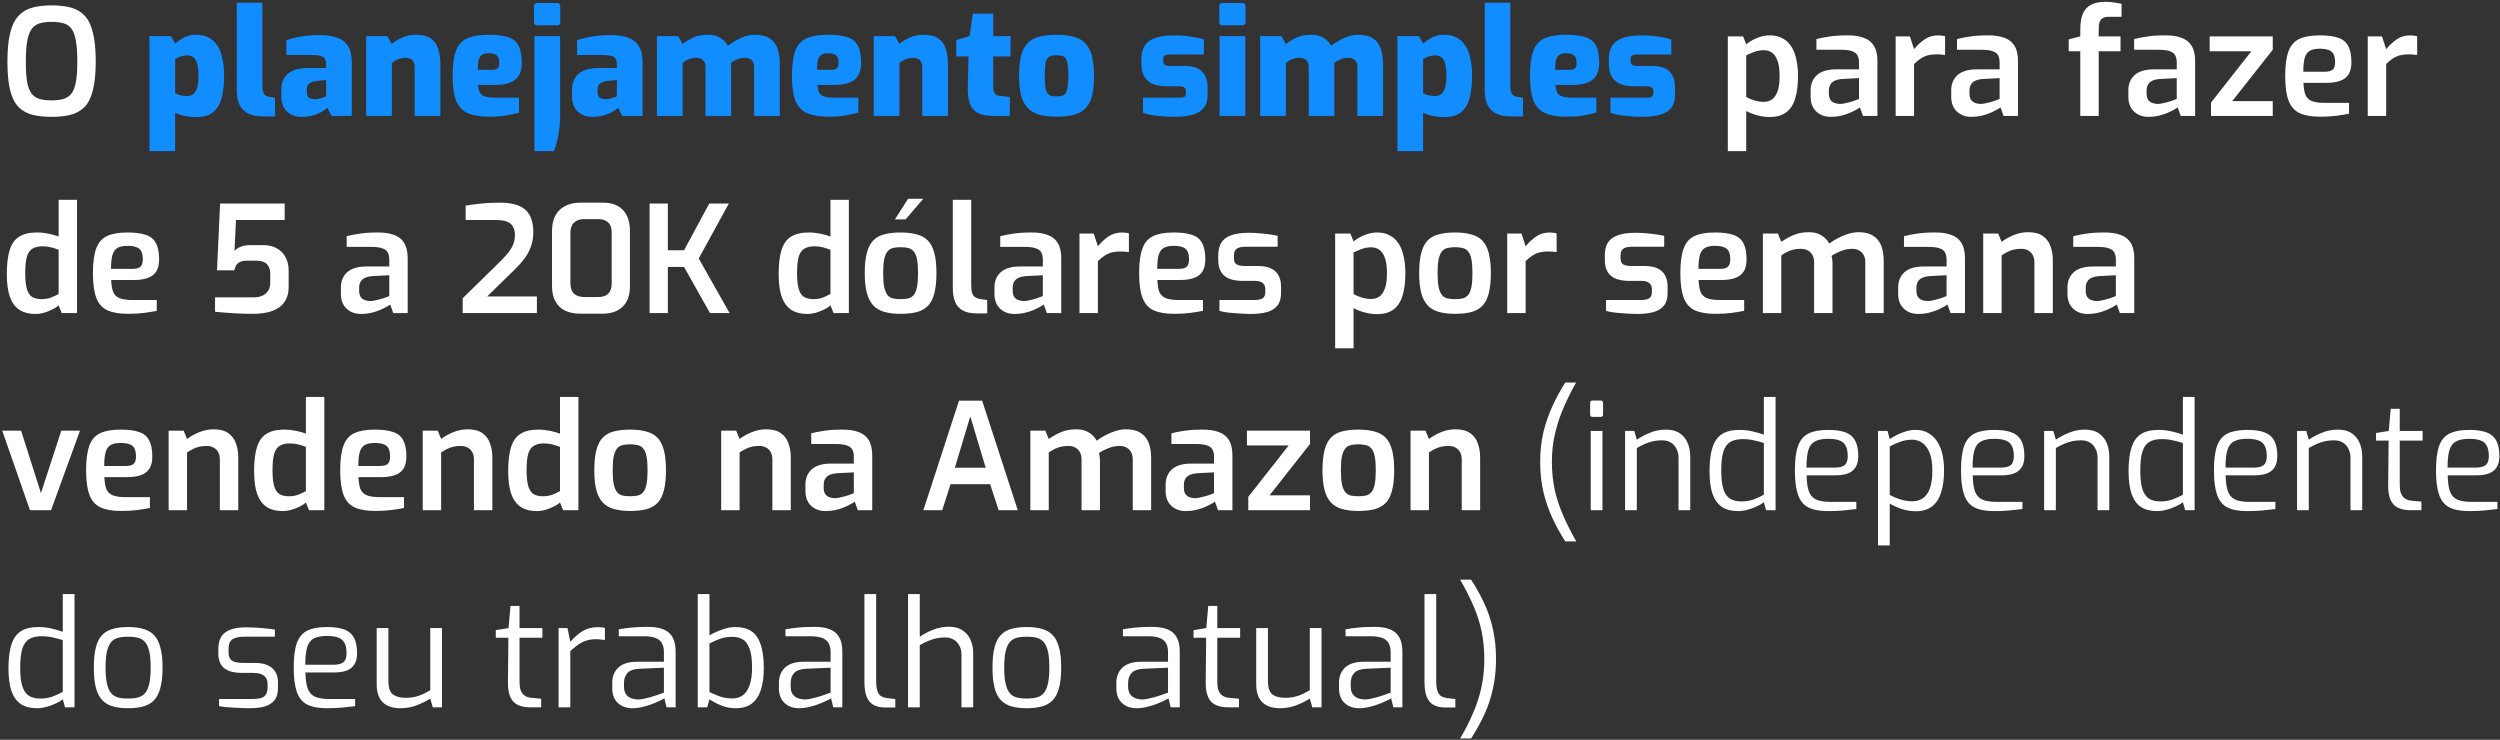
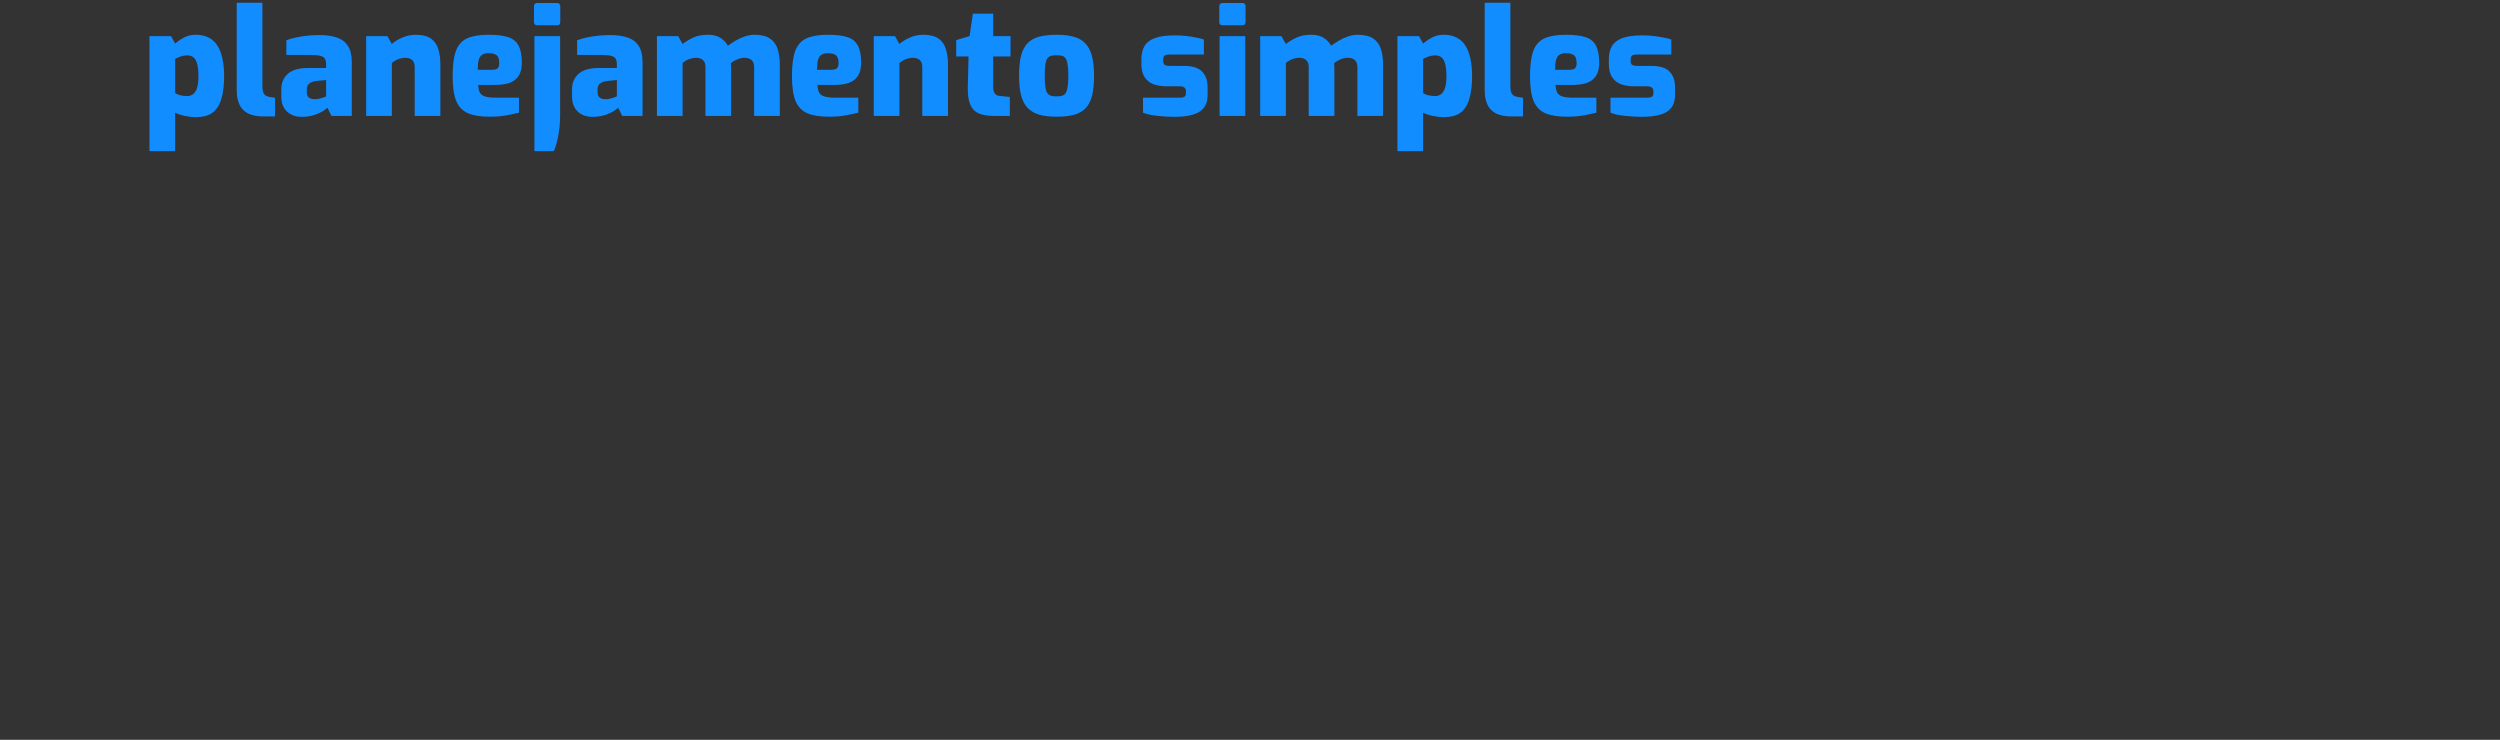
<svg xmlns="http://www.w3.org/2000/svg" width="1078" height="319" viewBox="0 0 1078 319" fill="none">
  <rect x="0" y="0" width="1078" height="319" fill="#333333" stroke="none" />
-   <path d="M22.208 50.384C19.051 50.384 16.277 50.085 13.888 49.488C11.541 48.848 9.557 47.717 7.936 46.096C6.357 44.432 5.163 42.021 4.352 38.864C3.584 35.707 3.2 31.589 3.2 26.512C3.2 21.392 3.605 17.253 4.416 14.096C5.227 10.896 6.421 8.464 8 6.8C9.621 5.093 11.605 3.92 13.952 3.28C16.341 2.64 19.093 2.32 22.208 2.32C25.408 2.32 28.203 2.64 30.592 3.28C32.981 3.92 34.965 5.093 36.544 6.8C38.123 8.464 39.296 10.896 40.064 14.096C40.875 17.253 41.28 21.392 41.28 26.512C41.28 31.589 40.875 35.707 40.064 38.864C39.296 42.021 38.101 44.432 36.48 46.096C34.901 47.717 32.917 48.848 30.528 49.488C28.181 50.085 25.408 50.384 22.208 50.384ZM22.208 43.28C24.299 43.28 26.048 43.067 27.456 42.64C28.907 42.171 30.059 41.36 30.912 40.208C31.765 39.013 32.384 37.328 32.768 35.152C33.152 32.933 33.344 30.053 33.344 26.512C33.344 22.757 33.131 19.771 32.704 17.552C32.32 15.291 31.701 13.584 30.848 12.432C29.995 11.237 28.864 10.448 27.456 10.064C26.048 9.637 24.299 9.424 22.208 9.424C20.245 9.424 18.56 9.637 17.152 10.064C15.744 10.448 14.592 11.237 13.696 12.432C12.843 13.584 12.203 15.291 11.776 17.552C11.349 19.771 11.136 22.757 11.136 26.512C11.136 30.053 11.307 32.933 11.648 35.152C12.032 37.328 12.651 39.013 13.504 40.208C14.357 41.36 15.488 42.171 16.896 42.64C18.347 43.067 20.117 43.28 22.208 43.28ZM745.032 65.168V15.696H751.624L752.968 19.088C753.779 18.448 754.717 17.829 755.784 17.232C756.851 16.635 758.003 16.165 759.24 15.824C760.477 15.44 761.757 15.248 763.08 15.248C765.256 15.248 767.112 15.675 768.648 16.528C770.227 17.381 771.507 18.597 772.488 20.176C773.469 21.712 774.173 23.568 774.6 25.744C775.069 27.877 775.304 30.245 775.304 32.848C775.304 36.603 774.899 39.803 774.088 42.448C773.32 45.051 772.04 47.035 770.248 48.4C768.499 49.765 766.109 50.448 763.08 50.448C761.373 50.448 759.624 50.213 757.832 49.744C756.083 49.275 754.461 48.656 752.968 47.888V65.168H745.032ZM760.584 43.92C761.821 43.92 762.952 43.6 763.976 42.96C765 42.277 765.811 41.147 766.408 39.568C767.048 37.989 767.368 35.749 767.368 32.848C767.368 30.075 767.069 27.856 766.472 26.192C765.875 24.528 765.064 23.355 764.04 22.672C763.059 21.989 761.928 21.648 760.648 21.648C759.069 21.648 757.64 21.904 756.36 22.416C755.08 22.885 753.949 23.376 752.968 23.888V41.808C754.077 42.448 755.293 42.96 756.616 43.344C757.939 43.728 759.261 43.92 760.584 43.92ZM789.449 50.384C786.889 50.384 784.798 49.616 783.177 48.08C781.555 46.544 780.745 44.432 780.745 41.744V38.864C780.745 36.219 781.641 34.064 783.433 32.4C785.267 30.736 788.062 29.904 791.817 29.904H801.609V26.896C801.609 25.701 801.395 24.699 800.969 23.888C800.542 23.077 799.774 22.48 798.665 22.096C797.555 21.669 795.87 21.456 793.609 21.456H783.241V16.848C784.819 16.421 786.675 16.059 788.809 15.76C790.942 15.419 793.481 15.248 796.425 15.248C799.241 15.205 801.63 15.547 803.593 16.272C805.555 16.955 807.027 18.107 808.009 19.728C809.033 21.349 809.545 23.568 809.545 26.384V50H803.337L801.993 46.288C801.694 46.544 801.161 46.885 800.393 47.312C799.625 47.739 798.665 48.208 797.513 48.72C796.361 49.189 795.081 49.595 793.673 49.936C792.307 50.235 790.899 50.384 789.449 50.384ZM793.289 44.816C793.843 44.816 794.462 44.752 795.145 44.624C795.87 44.453 796.595 44.283 797.321 44.112C798.046 43.899 798.707 43.707 799.305 43.536C799.945 43.323 800.457 43.131 800.841 42.96C801.267 42.789 801.523 42.683 801.609 42.64V33.68L794.185 34.064C792.222 34.235 790.793 34.747 789.897 35.6C789.043 36.453 788.617 37.584 788.617 38.992V40.4C788.617 41.467 788.83 42.341 789.257 43.024C789.726 43.664 790.302 44.112 790.985 44.368C791.71 44.624 792.478 44.773 793.289 44.816ZM817.407 50V15.696H823.551L825.343 21.2C826.708 19.536 828.223 18.128 829.887 16.976C831.551 15.824 833.535 15.248 835.839 15.248C836.308 15.248 836.799 15.291 837.311 15.376C837.823 15.419 838.292 15.504 838.719 15.632V23.696C838.122 23.611 837.482 23.547 836.799 23.504C836.116 23.461 835.455 23.44 834.815 23.44C833.492 23.44 832.276 23.589 831.167 23.888C830.1 24.187 829.098 24.656 828.159 25.296C827.22 25.893 826.282 26.661 825.343 27.6V50H817.407ZM850.074 50.384C847.514 50.384 845.423 49.616 843.802 48.08C842.18 46.544 841.37 44.432 841.37 41.744V38.864C841.37 36.219 842.266 34.064 844.058 32.4C845.892 30.736 848.687 29.904 852.442 29.904H862.234V26.896C862.234 25.701 862.02 24.699 861.594 23.888C861.167 23.077 860.399 22.48 859.29 22.096C858.18 21.669 856.495 21.456 854.234 21.456H843.866V16.848C845.444 16.421 847.3 16.059 849.434 15.76C851.567 15.419 854.106 15.248 857.05 15.248C859.866 15.205 862.255 15.547 864.218 16.272C866.18 16.955 867.652 18.107 868.634 19.728C869.658 21.349 870.17 23.568 870.17 26.384V50H863.962L862.618 46.288C862.319 46.544 861.786 46.885 861.018 47.312C860.25 47.739 859.29 48.208 858.138 48.72C856.986 49.189 855.706 49.595 854.298 49.936C852.932 50.235 851.524 50.384 850.074 50.384ZM853.914 44.816C854.468 44.816 855.087 44.752 855.77 44.624C856.495 44.453 857.22 44.283 857.946 44.112C858.671 43.899 859.332 43.707 859.93 43.536C860.57 43.323 861.082 43.131 861.466 42.96C861.892 42.789 862.148 42.683 862.234 42.64V33.68L854.81 34.064C852.847 34.235 851.418 34.747 850.522 35.6C849.668 36.453 849.242 37.584 849.242 38.992V40.4C849.242 41.467 849.455 42.341 849.882 43.024C850.351 43.664 850.927 44.112 851.61 44.368C852.335 44.624 853.103 44.773 853.914 44.816ZM897.022 50V22.096H892.03V16.976L897.022 15.696V12.816C897.022 10.085 897.363 7.845 898.046 6.096C898.771 4.304 899.923 2.981 901.502 2.128C903.123 1.232 905.257 0.784 907.902 0.784C909.395 0.784 910.718 0.891 911.87 1.104C913.022 1.275 914.003 1.445 914.814 1.616V7.248H909.374C908.222 7.248 907.326 7.44 906.686 7.824C906.046 8.208 905.598 8.784 905.342 9.552C905.086 10.277 904.958 11.237 904.958 12.432V15.696H914.366V22.096H904.958V50H897.022ZM926.449 50.384C923.889 50.384 921.798 49.616 920.177 48.08C918.555 46.544 917.745 44.432 917.745 41.744V38.864C917.745 36.219 918.641 34.064 920.433 32.4C922.267 30.736 925.062 29.904 928.817 29.904H938.609V26.896C938.609 25.701 938.395 24.699 937.969 23.888C937.542 23.077 936.774 22.48 935.665 22.096C934.555 21.669 932.87 21.456 930.609 21.456H920.241V16.848C921.819 16.421 923.675 16.059 925.809 15.76C927.942 15.419 930.481 15.248 933.425 15.248C936.241 15.205 938.63 15.547 940.593 16.272C942.555 16.955 944.027 18.107 945.009 19.728C946.033 21.349 946.545 23.568 946.545 26.384V50H940.337L938.993 46.288C938.694 46.544 938.161 46.885 937.393 47.312C936.625 47.739 935.665 48.208 934.513 48.72C933.361 49.189 932.081 49.595 930.673 49.936C929.307 50.235 927.899 50.384 926.449 50.384ZM930.289 44.816C930.843 44.816 931.462 44.752 932.145 44.624C932.87 44.453 933.595 44.283 934.321 44.112C935.046 43.899 935.707 43.707 936.305 43.536C936.945 43.323 937.457 43.131 937.841 42.96C938.267 42.789 938.523 42.683 938.609 42.64V33.68L931.185 34.064C929.222 34.235 927.793 34.747 926.897 35.6C926.043 36.453 925.617 37.584 925.617 38.992V40.4C925.617 41.467 925.83 42.341 926.257 43.024C926.726 43.664 927.302 44.112 927.985 44.368C928.71 44.624 929.478 44.773 930.289 44.816ZM953.383 50V44.24L970.791 22.096H952.807V15.696H980.007V21.456L962.535 43.6H980.007V50H953.383ZM1000.49 50.32C996.774 50.32 993.808 49.808 991.59 48.784C989.414 47.76 987.835 45.989 986.854 43.472C985.872 40.912 985.382 37.371 985.382 32.848C985.382 28.24 985.851 24.677 986.79 22.16C987.728 19.6 989.286 17.808 991.462 16.784C993.638 15.76 996.582 15.248 1000.29 15.248C1003.58 15.248 1006.2 15.589 1008.17 16.272C1010.17 16.912 1011.62 18.085 1012.52 19.792C1013.46 21.456 1013.93 23.824 1013.93 26.896C1013.93 29.072 1013.5 30.821 1012.65 32.144C1011.79 33.424 1010.55 34.341 1008.93 34.896C1007.35 35.451 1005.48 35.728 1003.3 35.728H993.254C993.339 37.861 993.616 39.568 994.086 40.848C994.598 42.085 995.494 42.981 996.774 43.536C998.096 44.091 1000.02 44.368 1002.53 44.368H1012.9V49.04C1011.15 49.381 1009.3 49.68 1007.33 49.936C1005.41 50.192 1003.13 50.32 1000.49 50.32ZM993.19 30.928H1002.53C1004.03 30.928 1005.11 30.651 1005.8 30.096C1006.52 29.499 1006.89 28.432 1006.89 26.896C1006.89 25.403 1006.67 24.229 1006.25 23.376C1005.82 22.523 1005.11 21.925 1004.13 21.584C1003.15 21.2 1001.87 21.008 1000.29 21.008C998.502 21.008 997.094 21.285 996.07 21.84C995.046 22.395 994.299 23.397 993.83 24.848C993.403 26.256 993.19 28.283 993.19 30.928ZM1020.97 50V15.696H1027.11L1028.91 21.2C1030.27 19.536 1031.79 18.128 1033.45 16.976C1035.11 15.824 1037.1 15.248 1039.4 15.248C1039.87 15.248 1040.36 15.291 1040.87 15.376C1041.39 15.419 1041.85 15.504 1042.28 15.632V23.696C1041.68 23.611 1041.04 23.547 1040.36 23.504C1039.68 23.461 1039.02 23.44 1038.38 23.44C1037.05 23.44 1035.84 23.589 1034.73 23.888C1033.66 24.187 1032.66 24.656 1031.72 25.296C1030.78 25.893 1029.84 26.661 1028.91 27.6V50H1020.97ZM15.232 135.384C12.544 135.384 10.283 134.808 8.448 133.656C6.613 132.461 5.227 130.605 4.288 128.088C3.392 125.528 2.944 122.221 2.944 118.168C2.944 113.901 3.349 110.467 4.16 107.864C4.971 105.219 6.315 103.299 8.192 102.104C10.112 100.867 12.672 100.248 15.872 100.248C17.579 100.248 19.264 100.419 20.928 100.76C22.592 101.101 24.043 101.507 25.28 101.976V86.168H33.216V135H26.624L25.28 131.672C24.597 132.312 23.68 132.909 22.528 133.464C21.419 134.019 20.224 134.488 18.944 134.872C17.707 135.213 16.469 135.384 15.232 135.384ZM17.92 128.984C19.456 128.984 20.843 128.749 22.08 128.28C23.317 127.768 24.384 127.256 25.28 126.744V107.672C24.213 107.288 23.125 106.947 22.016 106.648C20.907 106.349 19.691 106.2 18.368 106.2C16.576 106.2 15.125 106.541 14.016 107.224C12.907 107.864 12.096 109.016 11.584 110.68C11.115 112.344 10.88 114.712 10.88 117.784C10.88 120.643 11.115 122.904 11.584 124.568C12.053 126.189 12.8 127.341 13.824 128.024C14.891 128.664 16.256 128.984 17.92 128.984ZM55.173 135.32C51.461 135.32 48.496 134.808 46.277 133.784C44.101 132.76 42.522 130.989 41.541 128.472C40.56 125.912 40.069 122.371 40.069 117.848C40.069 113.24 40.538 109.677 41.477 107.16C42.416 104.6 43.973 102.808 46.149 101.784C48.325 100.76 51.269 100.248 54.981 100.248C58.266 100.248 60.89 100.589 62.853 101.272C64.858 101.912 66.309 103.085 67.205 104.792C68.144 106.456 68.613 108.824 68.613 111.896C68.613 114.072 68.186 115.821 67.333 117.144C66.48 118.424 65.242 119.341 63.621 119.896C62.042 120.451 60.165 120.728 57.989 120.728H47.941C48.026 122.861 48.304 124.568 48.773 125.848C49.285 127.085 50.181 127.981 51.461 128.536C52.784 129.091 54.704 129.368 57.221 129.368H67.589V134.04C65.84 134.381 63.984 134.68 62.021 134.936C60.101 135.192 57.818 135.32 55.173 135.32ZM47.877 115.928H57.221C58.714 115.928 59.802 115.651 60.485 115.096C61.21 114.499 61.573 113.432 61.573 111.896C61.573 110.403 61.36 109.229 60.933 108.376C60.506 107.523 59.802 106.925 58.821 106.584C57.84 106.2 56.56 106.008 54.981 106.008C53.189 106.008 51.781 106.285 50.757 106.84C49.733 107.395 48.986 108.397 48.517 109.848C48.09 111.256 47.877 113.283 47.877 115.928ZM108.983 135.32C106.295 135.32 103.522 135.235 100.663 135.064C97.804 134.893 95.159 134.68 92.727 134.424V128.216H109.303C110.967 128.216 112.332 127.939 113.399 127.384C114.466 126.829 115.255 126.083 115.767 125.144C116.279 124.163 116.535 123.117 116.535 122.008V118.04C116.535 116.291 116.066 114.925 115.127 113.944C114.188 112.92 112.674 112.408 110.583 112.408H106.423C104.844 112.408 103.607 112.749 102.711 113.432C101.858 114.115 101.303 115.16 101.047 116.568H93.559L94.903 87.768H122.743V94.872H101.751L101.111 108.248C101.708 107.48 102.604 106.861 103.799 106.392C104.994 105.923 106.402 105.688 108.023 105.688H113.335C115.81 105.688 117.858 106.179 119.479 107.16C121.143 108.099 122.38 109.4 123.191 111.064C124.044 112.685 124.471 114.541 124.471 116.632V123.608C124.471 126.296 123.852 128.515 122.615 130.264C121.42 131.971 119.671 133.251 117.367 134.104C115.063 134.915 112.268 135.32 108.983 135.32ZM155.699 135.384C153.139 135.384 151.048 134.616 149.427 133.08C147.805 131.544 146.995 129.432 146.995 126.744V123.864C146.995 121.219 147.891 119.064 149.683 117.4C151.517 115.736 154.312 114.904 158.067 114.904H167.859V111.896C167.859 110.701 167.645 109.699 167.219 108.888C166.792 108.077 166.024 107.48 164.915 107.096C163.805 106.669 162.12 106.456 159.859 106.456H149.491V101.848C151.069 101.421 152.925 101.059 155.059 100.76C157.192 100.419 159.731 100.248 162.675 100.248C165.491 100.205 167.88 100.547 169.843 101.272C171.805 101.955 173.277 103.107 174.259 104.728C175.283 106.349 175.795 108.568 175.795 111.384V135H169.587L168.243 131.288C167.944 131.544 167.411 131.885 166.643 132.312C165.875 132.739 164.915 133.208 163.763 133.72C162.611 134.189 161.331 134.595 159.923 134.936C158.557 135.235 157.149 135.384 155.699 135.384ZM159.539 129.816C160.093 129.816 160.712 129.752 161.395 129.624C162.12 129.453 162.845 129.283 163.571 129.112C164.296 128.899 164.957 128.707 165.555 128.536C166.195 128.323 166.707 128.131 167.091 127.96C167.517 127.789 167.773 127.683 167.859 127.64V118.68L160.435 119.064C158.472 119.235 157.043 119.747 156.147 120.6C155.293 121.453 154.867 122.584 154.867 123.992V125.4C154.867 126.467 155.08 127.341 155.507 128.024C155.976 128.664 156.552 129.112 157.235 129.368C157.96 129.624 158.728 129.773 159.539 129.816ZM199.511 135V128.6L215.895 112.536C217.346 111.128 218.519 109.827 219.415 108.632C220.311 107.437 220.972 106.264 221.399 105.112C221.826 103.917 222.039 102.616 222.039 101.208C222.039 99.928 221.783 98.819 221.271 97.88C220.802 96.899 219.97 96.152 218.775 95.64C217.623 95.128 216.002 94.872 213.911 94.872H200.791V88.664C202.796 88.323 205.015 88.024 207.447 87.768C209.922 87.512 212.61 87.384 215.511 87.384C219.18 87.384 222.06 87.896 224.151 88.92C226.242 89.901 227.735 91.352 228.631 93.272C229.527 95.149 229.975 97.389 229.975 99.992C229.975 102.125 229.676 104.088 229.079 105.88C228.524 107.672 227.65 109.4 226.455 111.064C225.303 112.685 223.831 114.371 222.039 116.12L210.071 127.832H231.511V135H199.511ZM250.191 135.256C247.716 135.256 245.561 134.829 243.727 133.976C241.892 133.08 240.484 131.757 239.503 130.008C238.521 128.216 238.031 125.997 238.031 123.352V99.608C238.031 96.92 238.521 94.68 239.503 92.888C240.527 91.053 241.956 89.688 243.791 88.792C245.625 87.853 247.78 87.384 250.255 87.384H259.919C262.564 87.384 264.74 87.875 266.447 88.856C268.196 89.837 269.497 91.245 270.351 93.08C271.204 94.872 271.631 97.048 271.631 99.608V123.352C271.631 127.277 270.585 130.243 268.495 132.248C266.404 134.253 263.524 135.256 259.855 135.256H250.191ZM252.047 128.088H257.807C259.855 128.088 261.348 127.597 262.287 126.616C263.268 125.592 263.759 124.12 263.759 122.2V100.376C263.759 98.285 263.247 96.792 262.223 95.896C261.241 94.957 259.876 94.488 258.127 94.488H251.791C249.956 94.488 248.527 95 247.503 96.024C246.479 97.005 245.967 98.456 245.967 100.376V122.2C245.967 124.205 246.5 125.699 247.567 126.68C248.633 127.619 250.127 128.088 252.047 128.088ZM280.104 135V87.768H287.976V107.928H294.952L305.832 87.768H314.28L301.288 111.448L314.6 135H306.152L294.952 115.096H287.976V135H280.104ZM348.045 135.384C345.357 135.384 343.095 134.808 341.26 133.656C339.426 132.461 338.039 130.605 337.101 128.088C336.205 125.528 335.757 122.221 335.757 118.168C335.757 113.901 336.162 110.467 336.973 107.864C337.783 105.219 339.127 103.299 341.005 102.104C342.925 100.867 345.485 100.248 348.685 100.248C350.391 100.248 352.077 100.419 353.741 100.76C355.405 101.101 356.855 101.507 358.093 101.976V86.168H366.029V135H359.437L358.093 131.672C357.41 132.312 356.493 132.909 355.341 133.464C354.231 134.019 353.037 134.488 351.757 134.872C350.519 135.213 349.282 135.384 348.045 135.384ZM350.733 128.984C352.269 128.984 353.655 128.749 354.893 128.28C356.13 127.768 357.197 127.256 358.093 126.744V107.672C357.026 107.288 355.938 106.947 354.829 106.648C353.719 106.349 352.503 106.2 351.181 106.2C349.389 106.2 347.938 106.541 346.829 107.224C345.719 107.864 344.909 109.016 344.397 110.68C343.927 112.344 343.693 114.712 343.693 117.784C343.693 120.643 343.927 122.904 344.397 124.568C344.866 126.189 345.613 127.341 346.637 128.024C347.703 128.664 349.069 128.984 350.733 128.984ZM388.306 135.32C385.618 135.32 383.292 135.043 381.33 134.488C379.367 133.933 377.767 132.995 376.53 131.672C375.292 130.349 374.375 128.557 373.778 126.296C373.18 124.035 372.882 121.197 372.882 117.784C372.882 114.243 373.18 111.341 373.778 109.08C374.375 106.776 375.292 104.984 376.53 103.704C377.81 102.381 379.431 101.485 381.394 101.016C383.356 100.504 385.66 100.248 388.306 100.248C391.036 100.248 393.383 100.525 395.346 101.08C397.308 101.592 398.908 102.488 400.146 103.768C401.383 105.048 402.3 106.84 402.898 109.144C403.495 111.405 403.794 114.285 403.794 117.784C403.794 121.24 403.495 124.12 402.898 126.424C402.343 128.685 401.447 130.477 400.21 131.8C398.972 133.08 397.372 133.997 395.41 134.552C393.447 135.064 391.079 135.32 388.306 135.32ZM388.306 128.984C389.628 128.984 390.759 128.877 391.698 128.664C392.636 128.408 393.404 127.917 394.002 127.192C394.642 126.424 395.111 125.293 395.41 123.8C395.708 122.264 395.858 120.237 395.858 117.72C395.858 115.245 395.708 113.261 395.41 111.768C395.111 110.275 394.642 109.165 394.002 108.44C393.404 107.672 392.636 107.181 391.698 106.968C390.759 106.712 389.628 106.584 388.306 106.584C387.025 106.584 385.916 106.712 384.978 106.968C384.039 107.181 383.271 107.672 382.674 108.44C382.076 109.165 381.607 110.275 381.266 111.768C380.967 113.261 380.818 115.245 380.818 117.72C380.818 120.237 380.967 122.264 381.266 123.8C381.607 125.293 382.076 126.424 382.674 127.192C383.271 127.917 384.039 128.408 384.978 128.664C385.916 128.877 387.025 128.984 388.306 128.984ZM385.874 94.616L391.57 85.72H398.098L390.482 94.616H385.874ZM421.021 135.128C418.759 135.128 416.861 134.744 415.325 133.976C413.831 133.208 412.701 132.013 411.933 130.392C411.207 128.771 410.845 126.616 410.845 123.928V86.168H418.781V122.84C418.781 124.376 418.93 125.571 419.229 126.424C419.57 127.277 420.039 127.896 420.637 128.28C421.234 128.621 421.959 128.856 422.812 128.984L425.693 129.368V135.128H421.021ZM437.511 135.384C434.951 135.384 432.86 134.616 431.239 133.08C429.618 131.544 428.807 129.432 428.807 126.744V123.864C428.807 121.219 429.703 119.064 431.495 117.4C433.33 115.736 436.124 114.904 439.879 114.904H449.671V111.896C449.671 110.701 449.458 109.699 449.031 108.888C448.604 108.077 447.836 107.48 446.727 107.096C445.618 106.669 443.932 106.456 441.671 106.456H431.303V101.848C432.882 101.421 434.738 101.059 436.871 100.76C439.004 100.419 441.543 100.248 444.487 100.248C447.303 100.205 449.692 100.547 451.655 101.272C453.618 101.955 455.09 103.107 456.071 104.728C457.095 106.349 457.607 108.568 457.607 111.384V135H451.399L450.055 131.288C449.756 131.544 449.223 131.885 448.455 132.312C447.687 132.739 446.727 133.208 445.575 133.72C444.423 134.189 443.143 134.595 441.735 134.936C440.37 135.235 438.962 135.384 437.511 135.384ZM441.351 129.816C441.906 129.816 442.524 129.752 443.207 129.624C443.932 129.453 444.658 129.283 445.383 129.112C446.108 128.899 446.77 128.707 447.367 128.536C448.007 128.323 448.519 128.131 448.903 127.96C449.33 127.789 449.586 127.683 449.671 127.64V118.68L442.247 119.064C440.284 119.235 438.855 119.747 437.959 120.6C437.106 121.453 436.679 122.584 436.679 123.992V125.4C436.679 126.467 436.892 127.341 437.319 128.024C437.788 128.664 438.364 129.112 439.047 129.368C439.772 129.624 440.54 129.773 441.351 129.816ZM465.47 135V100.696H471.614L473.406 106.2C474.771 104.536 476.286 103.128 477.95 101.976C479.614 100.824 481.598 100.248 483.902 100.248C484.371 100.248 484.862 100.291 485.374 100.376C485.886 100.419 486.355 100.504 486.782 100.632V108.696C486.184 108.611 485.544 108.547 484.862 108.504C484.179 108.461 483.518 108.44 482.878 108.44C481.555 108.44 480.339 108.589 479.23 108.888C478.163 109.187 477.16 109.656 476.222 110.296C475.283 110.893 474.344 111.661 473.406 112.6V135H465.47ZM506.298 135.32C502.586 135.32 499.621 134.808 497.402 133.784C495.226 132.76 493.647 130.989 492.666 128.472C491.685 125.912 491.194 122.371 491.194 117.848C491.194 113.24 491.663 109.677 492.602 107.16C493.541 104.6 495.098 102.808 497.274 101.784C499.45 100.76 502.394 100.248 506.106 100.248C509.391 100.248 512.015 100.589 513.978 101.272C515.983 101.912 517.434 103.085 518.33 104.792C519.269 106.456 519.738 108.824 519.738 111.896C519.738 114.072 519.311 115.821 518.458 117.144C517.605 118.424 516.367 119.341 514.746 119.896C513.167 120.451 511.29 120.728 509.114 120.728H499.066C499.151 122.861 499.429 124.568 499.898 125.848C500.41 127.085 501.306 127.981 502.586 128.536C503.909 129.091 505.829 129.368 508.346 129.368H518.714V134.04C516.965 134.381 515.109 134.68 513.146 134.936C511.226 135.192 508.943 135.32 506.298 135.32ZM499.002 115.928H508.346C509.839 115.928 510.927 115.651 511.61 115.096C512.335 114.499 512.698 113.432 512.698 111.896C512.698 110.403 512.485 109.229 512.058 108.376C511.631 107.523 510.927 106.925 509.946 106.584C508.965 106.2 507.685 106.008 506.106 106.008C504.314 106.008 502.906 106.285 501.882 106.84C500.858 107.395 500.111 108.397 499.642 109.848C499.215 111.256 499.002 113.283 499.002 115.928ZM539.07 135.384C538.089 135.384 536.958 135.341 535.678 135.256C534.441 135.213 533.182 135.128 531.902 135C530.665 134.915 529.513 134.787 528.446 134.616C527.379 134.445 526.505 134.253 525.822 134.04V129.368H540.606C541.673 129.368 542.569 129.283 543.294 129.112C544.062 128.941 544.638 128.6 545.022 128.088C545.406 127.576 545.598 126.808 545.598 125.784V124.568C545.598 123.501 545.235 122.669 544.51 122.072C543.827 121.432 542.611 121.112 540.862 121.112H535.678C533.673 121.112 531.881 120.835 530.302 120.28C528.766 119.725 527.55 118.787 526.654 117.464C525.758 116.141 525.31 114.349 525.31 112.088V110.168C525.31 107.992 525.715 106.2 526.526 104.792C527.379 103.341 528.766 102.253 530.686 101.528C532.649 100.76 535.251 100.376 538.494 100.376C539.859 100.376 541.331 100.44 542.91 100.568C544.489 100.696 546.003 100.867 547.454 101.08C548.905 101.251 550.057 101.464 550.91 101.72V106.392H536.958C535.379 106.392 534.163 106.669 533.31 107.224C532.499 107.736 532.094 108.717 532.094 110.168V111.384C532.094 112.323 532.286 113.027 532.67 113.496C533.054 113.965 533.63 114.285 534.398 114.456C535.166 114.627 536.083 114.712 537.15 114.712H542.462C545.833 114.712 548.329 115.48 549.95 117.016C551.571 118.552 552.382 120.728 552.382 123.544V126.36C552.382 128.664 551.849 130.477 550.782 131.8C549.715 133.123 548.179 134.061 546.174 134.616C544.211 135.128 541.843 135.384 539.07 135.384ZM575.72 150.168V100.696H582.312L583.656 104.088C584.466 103.448 585.405 102.829 586.472 102.232C587.538 101.635 588.69 101.165 589.928 100.824C591.165 100.44 592.445 100.248 593.768 100.248C595.944 100.248 597.8 100.675 599.336 101.528C600.914 102.381 602.194 103.597 603.176 105.176C604.157 106.712 604.861 108.568 605.288 110.744C605.757 112.877 605.992 115.245 605.992 117.848C605.992 121.603 605.586 124.803 604.776 127.448C604.008 130.051 602.728 132.035 600.936 133.4C599.186 134.765 596.797 135.448 593.768 135.448C592.061 135.448 590.312 135.213 588.52 134.744C586.77 134.275 585.149 133.656 583.656 132.888V150.168H575.72ZM591.272 128.92C592.509 128.92 593.64 128.6 594.664 127.96C595.688 127.277 596.498 126.147 597.096 124.568C597.736 122.989 598.056 120.749 598.056 117.848C598.056 115.075 597.757 112.856 597.16 111.192C596.562 109.528 595.752 108.355 594.728 107.672C593.746 106.989 592.616 106.648 591.336 106.648C589.757 106.648 588.328 106.904 587.048 107.416C585.768 107.885 584.637 108.376 583.656 108.888V126.808C584.765 127.448 585.981 127.96 587.304 128.344C588.626 128.728 589.949 128.92 591.272 128.92ZM627.368 135.32C624.68 135.32 622.355 135.043 620.392 134.488C618.429 133.933 616.829 132.995 615.592 131.672C614.355 130.349 613.437 128.557 612.84 126.296C612.243 124.035 611.944 121.197 611.944 117.784C611.944 114.243 612.243 111.341 612.84 109.08C613.437 106.776 614.355 104.984 615.592 103.704C616.872 102.381 618.493 101.485 620.456 101.016C622.419 100.504 624.723 100.248 627.368 100.248C630.099 100.248 632.445 100.525 634.408 101.08C636.371 101.592 637.971 102.488 639.208 103.768C640.445 105.048 641.363 106.84 641.96 109.144C642.557 111.405 642.856 114.285 642.856 117.784C642.856 121.24 642.557 124.12 641.96 126.424C641.405 128.685 640.509 130.477 639.272 131.8C638.035 133.08 636.435 133.997 634.472 134.552C632.509 135.064 630.141 135.32 627.368 135.32ZM627.368 128.984C628.691 128.984 629.821 128.877 630.76 128.664C631.699 128.408 632.467 127.917 633.064 127.192C633.704 126.424 634.173 125.293 634.472 123.8C634.771 122.264 634.92 120.237 634.92 117.72C634.92 115.245 634.771 113.261 634.472 111.768C634.173 110.275 633.704 109.165 633.064 108.44C632.467 107.672 631.699 107.181 630.76 106.968C629.821 106.712 628.691 106.584 627.368 106.584C626.088 106.584 624.979 106.712 624.04 106.968C623.101 107.181 622.333 107.672 621.736 108.44C621.139 109.165 620.669 110.275 620.328 111.768C620.029 113.261 619.88 115.245 619.88 117.72C619.88 120.237 620.029 122.264 620.328 123.8C620.669 125.293 621.139 126.424 621.736 127.192C622.333 127.917 623.101 128.408 624.04 128.664C624.979 128.877 626.088 128.984 627.368 128.984ZM649.907 135V100.696H656.051L657.843 106.2C659.208 104.536 660.723 103.128 662.387 101.976C664.051 100.824 666.035 100.248 668.339 100.248C668.808 100.248 669.299 100.291 669.811 100.376C670.323 100.419 670.792 100.504 671.219 100.632V108.696C670.622 108.611 669.982 108.547 669.299 108.504C668.616 108.461 667.955 108.44 667.315 108.44C665.992 108.44 664.776 108.589 663.667 108.888C662.6 109.187 661.598 109.656 660.659 110.296C659.72 110.893 658.782 111.661 657.843 112.6V135H649.907ZM705.758 135.384C704.776 135.384 703.646 135.341 702.366 135.256C701.128 135.213 699.87 135.128 698.59 135C697.352 134.915 696.2 134.787 695.134 134.616C694.067 134.445 693.192 134.253 692.51 134.04V129.368H707.294C708.36 129.368 709.256 129.283 709.982 129.112C710.75 128.941 711.326 128.6 711.71 128.088C712.094 127.576 712.286 126.808 712.286 125.784V124.568C712.286 123.501 711.923 122.669 711.198 122.072C710.515 121.432 709.299 121.112 707.55 121.112H702.366C700.36 121.112 698.568 120.835 696.99 120.28C695.454 119.725 694.238 118.787 693.342 117.464C692.446 116.141 691.998 114.349 691.998 112.088V110.168C691.998 107.992 692.403 106.2 693.214 104.792C694.067 103.341 695.454 102.253 697.374 101.528C699.336 100.76 701.939 100.376 705.182 100.376C706.547 100.376 708.019 100.44 709.598 100.568C711.176 100.696 712.691 100.867 714.142 101.08C715.592 101.251 716.744 101.464 717.598 101.72V106.392H703.646C702.067 106.392 700.851 106.669 699.998 107.224C699.187 107.736 698.782 108.717 698.782 110.168V111.384C698.782 112.323 698.974 113.027 699.358 113.496C699.742 113.965 700.318 114.285 701.086 114.456C701.854 114.627 702.771 114.712 703.838 114.712H709.15C712.52 114.712 715.016 115.48 716.638 117.016C718.259 118.552 719.07 120.728 719.07 123.544V126.36C719.07 128.664 718.536 130.477 717.47 131.8C716.403 133.123 714.867 134.061 712.862 134.616C710.899 135.128 708.531 135.384 705.758 135.384ZM739.673 135.32C735.961 135.32 732.996 134.808 730.777 133.784C728.601 132.76 727.022 130.989 726.041 128.472C725.06 125.912 724.569 122.371 724.569 117.848C724.569 113.24 725.038 109.677 725.977 107.16C726.916 104.6 728.473 102.808 730.649 101.784C732.825 100.76 735.769 100.248 739.481 100.248C742.766 100.248 745.39 100.589 747.353 101.272C749.358 101.912 750.809 103.085 751.705 104.792C752.644 106.456 753.113 108.824 753.113 111.896C753.113 114.072 752.686 115.821 751.833 117.144C750.98 118.424 749.742 119.341 748.121 119.896C746.542 120.451 744.665 120.728 742.489 120.728H732.441C732.526 122.861 732.804 124.568 733.273 125.848C733.785 127.085 734.681 127.981 735.961 128.536C737.284 129.091 739.204 129.368 741.721 129.368H752.089V134.04C750.34 134.381 748.484 134.68 746.521 134.936C744.601 135.192 742.318 135.32 739.673 135.32ZM732.377 115.928H741.721C743.214 115.928 744.302 115.651 744.985 115.096C745.71 114.499 746.073 113.432 746.073 111.896C746.073 110.403 745.86 109.229 745.433 108.376C745.006 107.523 744.302 106.925 743.321 106.584C742.34 106.2 741.06 106.008 739.481 106.008C737.689 106.008 736.281 106.285 735.257 106.84C734.233 107.395 733.486 108.397 733.017 109.848C732.59 111.256 732.377 113.283 732.377 115.928ZM760.157 135V100.696H766.621L768.093 104.28C769.672 103.171 771.4 102.211 773.277 101.4C775.197 100.547 777.458 100.12 780.061 100.12C782.194 100.12 783.986 100.589 785.437 101.528C786.93 102.424 788.04 103.597 788.765 105.048C789.746 104.28 790.92 103.533 792.285 102.808C793.693 102.04 795.186 101.4 796.765 100.888C798.344 100.376 799.901 100.12 801.437 100.12C804.082 100.12 806.194 100.653 807.773 101.72C809.394 102.744 810.546 104.195 811.229 106.072C811.912 107.907 812.253 110.04 812.253 112.472V135H804.317V113.112C804.317 111.875 804.082 110.829 803.613 109.976C803.144 109.123 802.482 108.461 801.629 107.992C800.818 107.523 799.816 107.288 798.621 107.288C797.085 107.288 795.528 107.587 793.949 108.184C792.413 108.781 791.005 109.507 789.725 110.36C789.896 110.787 790.002 111.256 790.045 111.768C790.13 112.28 790.173 112.792 790.173 113.304V135H782.237V113.112C782.237 111.875 782.002 110.829 781.533 109.976C781.064 109.123 780.402 108.461 779.549 107.992C778.738 107.523 777.736 107.288 776.541 107.288C775.432 107.288 774.386 107.395 773.405 107.608C772.466 107.821 771.57 108.141 770.717 108.568C769.864 108.995 768.989 109.507 768.093 110.104V135H760.157ZM827.199 135.384C824.639 135.384 822.548 134.616 820.927 133.08C819.305 131.544 818.495 129.432 818.495 126.744V123.864C818.495 121.219 819.391 119.064 821.183 117.4C823.017 115.736 825.812 114.904 829.567 114.904H839.359V111.896C839.359 110.701 839.145 109.699 838.719 108.888C838.292 108.077 837.524 107.48 836.415 107.096C835.305 106.669 833.62 106.456 831.359 106.456H820.991V101.848C822.569 101.421 824.425 101.059 826.559 100.76C828.692 100.419 831.231 100.248 834.175 100.248C836.991 100.205 839.38 100.547 841.343 101.272C843.305 101.955 844.777 103.107 845.759 104.728C846.783 106.349 847.295 108.568 847.295 111.384V135H841.087L839.743 131.288C839.444 131.544 838.911 131.885 838.143 132.312C837.375 132.739 836.415 133.208 835.263 133.72C834.111 134.189 832.831 134.595 831.423 134.936C830.057 135.235 828.649 135.384 827.199 135.384ZM831.039 129.816C831.593 129.816 832.212 129.752 832.895 129.624C833.62 129.453 834.345 129.283 835.071 129.112C835.796 128.899 836.457 128.707 837.055 128.536C837.695 128.323 838.207 128.131 838.591 127.96C839.017 127.789 839.273 127.683 839.359 127.64V118.68L831.935 119.064C829.972 119.235 828.543 119.747 827.647 120.6C826.793 121.453 826.367 122.584 826.367 123.992V125.4C826.367 126.467 826.58 127.341 827.007 128.024C827.476 128.664 828.052 129.112 828.735 129.368C829.46 129.624 830.228 129.773 831.039 129.816ZM855.157 135V100.696H861.621L863.093 104.28C864.501 103.213 866.208 102.253 868.213 101.4C870.261 100.547 872.373 100.12 874.549 100.12C877.237 100.12 879.349 100.675 880.885 101.784C882.421 102.851 883.509 104.301 884.149 106.136C884.832 107.971 885.173 109.976 885.173 112.152V135H877.237V113.112C877.237 111.875 877.002 110.829 876.533 109.976C876.064 109.123 875.402 108.461 874.549 107.992C873.738 107.523 872.736 107.288 871.541 107.288C870.432 107.288 869.386 107.395 868.405 107.608C867.466 107.821 866.57 108.141 865.717 108.568C864.864 108.995 863.989 109.507 863.093 110.104V135H855.157ZM900.199 135.384C897.639 135.384 895.548 134.616 893.927 133.08C892.305 131.544 891.495 129.432 891.495 126.744V123.864C891.495 121.219 892.391 119.064 894.183 117.4C896.017 115.736 898.812 114.904 902.567 114.904H912.359V111.896C912.359 110.701 912.145 109.699 911.719 108.888C911.292 108.077 910.524 107.48 909.415 107.096C908.305 106.669 906.62 106.456 904.359 106.456H893.991V101.848C895.569 101.421 897.425 101.059 899.559 100.76C901.692 100.419 904.231 100.248 907.175 100.248C909.991 100.205 912.38 100.547 914.343 101.272C916.305 101.955 917.777 103.107 918.759 104.728C919.783 106.349 920.295 108.568 920.295 111.384V135H914.087L912.743 131.288C912.444 131.544 911.911 131.885 911.143 132.312C910.375 132.739 909.415 133.208 908.263 133.72C907.111 134.189 905.831 134.595 904.423 134.936C903.057 135.235 901.649 135.384 900.199 135.384ZM904.039 129.816C904.593 129.816 905.212 129.752 905.895 129.624C906.62 129.453 907.345 129.283 908.071 129.112C908.796 128.899 909.457 128.707 910.055 128.536C910.695 128.323 911.207 128.131 911.591 127.96C912.017 127.789 912.273 127.683 912.359 127.64V118.68L904.935 119.064C902.972 119.235 901.543 119.747 900.647 120.6C899.793 121.453 899.367 122.584 899.367 123.992V125.4C899.367 126.467 899.58 127.341 900.007 128.024C900.476 128.664 901.052 129.112 901.735 129.368C902.46 129.624 903.228 129.773 904.039 129.816ZM12.928 220L0.96 185.696H9.088L17.664 212.64L26.432 185.696H34.496L22.016 220H12.928ZM52.236 220.32C48.523 220.32 45.558 219.808 43.34 218.784C41.163 217.76 39.585 215.989 38.603 213.472C37.622 210.912 37.132 207.371 37.132 202.848C37.132 198.24 37.601 194.677 38.539 192.16C39.478 189.6 41.035 187.808 43.212 186.784C45.388 185.76 48.331 185.248 52.044 185.248C55.329 185.248 57.953 185.589 59.916 186.272C61.921 186.912 63.371 188.085 64.267 189.792C65.206 191.456 65.675 193.824 65.675 196.896C65.675 199.072 65.249 200.821 64.395 202.144C63.542 203.424 62.305 204.341 60.684 204.896C59.105 205.451 57.227 205.728 55.051 205.728H45.004C45.089 207.861 45.366 209.568 45.836 210.848C46.347 212.085 47.243 212.981 48.523 213.536C49.846 214.091 51.766 214.368 54.283 214.368H64.651V219.04C62.902 219.381 61.046 219.68 59.084 219.936C57.163 220.192 54.881 220.32 52.236 220.32ZM44.94 200.928H54.283C55.777 200.928 56.865 200.651 57.547 200.096C58.273 199.499 58.636 198.432 58.636 196.896C58.636 195.403 58.422 194.229 57.995 193.376C57.569 192.523 56.865 191.925 55.883 191.584C54.902 191.2 53.622 191.008 52.044 191.008C50.252 191.008 48.843 191.285 47.819 191.84C46.795 192.395 46.049 193.397 45.58 194.848C45.153 196.256 44.94 198.283 44.94 200.928ZM72.719 220V185.696H79.183L80.656 189.28C82.064 188.213 83.77 187.253 85.775 186.4C87.823 185.547 89.936 185.12 92.112 185.12C94.799 185.12 96.912 185.675 98.448 186.784C99.984 187.851 101.072 189.301 101.712 191.136C102.394 192.971 102.736 194.976 102.736 197.152V220H94.799V198.112C94.799 196.875 94.565 195.829 94.096 194.976C93.626 194.123 92.965 193.461 92.112 192.992C91.301 192.523 90.298 192.288 89.103 192.288C87.994 192.288 86.949 192.395 85.968 192.608C85.029 192.821 84.133 193.141 83.279 193.568C82.426 193.995 81.552 194.507 80.656 195.104V220H72.719ZM121.857 220.384C119.169 220.384 116.908 219.808 115.073 218.656C113.238 217.461 111.852 215.605 110.913 213.088C110.017 210.528 109.569 207.221 109.569 203.168C109.569 198.901 109.974 195.467 110.785 192.864C111.596 190.219 112.94 188.299 114.817 187.104C116.737 185.867 119.297 185.248 122.497 185.248C124.204 185.248 125.889 185.419 127.553 185.76C129.217 186.101 130.668 186.507 131.905 186.976V171.168H139.841V220H133.249L131.905 216.672C131.222 217.312 130.305 217.909 129.153 218.464C128.044 219.019 126.849 219.488 125.569 219.872C124.332 220.213 123.094 220.384 121.857 220.384ZM124.545 213.984C126.081 213.984 127.468 213.749 128.705 213.28C129.942 212.768 131.009 212.256 131.905 211.744V192.672C130.838 192.288 129.75 191.947 128.641 191.648C127.532 191.349 126.316 191.2 124.993 191.2C123.201 191.2 121.75 191.541 120.641 192.224C119.532 192.864 118.721 194.016 118.209 195.68C117.74 197.344 117.505 199.712 117.505 202.784C117.505 205.643 117.74 207.904 118.209 209.568C118.678 211.189 119.425 212.341 120.449 213.024C121.516 213.664 122.881 213.984 124.545 213.984ZM161.798 220.32C158.086 220.32 155.121 219.808 152.902 218.784C150.726 217.76 149.147 215.989 148.166 213.472C147.185 210.912 146.694 207.371 146.694 202.848C146.694 198.24 147.163 194.677 148.102 192.16C149.041 189.6 150.598 187.808 152.774 186.784C154.95 185.76 157.894 185.248 161.606 185.248C164.891 185.248 167.515 185.589 169.478 186.272C171.483 186.912 172.934 188.085 173.83 189.792C174.769 191.456 175.238 193.824 175.238 196.896C175.238 199.072 174.811 200.821 173.958 202.144C173.105 203.424 171.867 204.341 170.246 204.896C168.667 205.451 166.79 205.728 164.614 205.728H154.566C154.651 207.861 154.929 209.568 155.398 210.848C155.91 212.085 156.806 212.981 158.086 213.536C159.409 214.091 161.329 214.368 163.846 214.368H174.214V219.04C172.465 219.381 170.609 219.68 168.646 219.936C166.726 220.192 164.443 220.32 161.798 220.32ZM154.502 200.928H163.846C165.339 200.928 166.427 200.651 167.11 200.096C167.835 199.499 168.198 198.432 168.198 196.896C168.198 195.403 167.985 194.229 167.558 193.376C167.131 192.523 166.427 191.925 165.446 191.584C164.465 191.2 163.185 191.008 161.606 191.008C159.814 191.008 158.406 191.285 157.382 191.84C156.358 192.395 155.611 193.397 155.142 194.848C154.715 196.256 154.502 198.283 154.502 200.928ZM182.282 220V185.696H188.746L190.218 189.28C191.626 188.213 193.333 187.253 195.338 186.4C197.386 185.547 199.498 185.12 201.674 185.12C204.362 185.12 206.474 185.675 208.01 186.784C209.546 187.851 210.634 189.301 211.274 191.136C211.957 192.971 212.298 194.976 212.298 197.152V220H204.362V198.112C204.362 196.875 204.127 195.829 203.658 194.976C203.189 194.123 202.527 193.461 201.674 192.992C200.863 192.523 199.861 192.288 198.666 192.288C197.557 192.288 196.511 192.395 195.53 192.608C194.591 192.821 193.695 193.141 192.842 193.568C191.989 193.995 191.114 194.507 190.218 195.104V220H182.282ZM231.42 220.384C228.732 220.384 226.47 219.808 224.635 218.656C222.801 217.461 221.414 215.605 220.476 213.088C219.58 210.528 219.132 207.221 219.132 203.168C219.132 198.901 219.537 195.467 220.348 192.864C221.158 190.219 222.502 188.299 224.38 187.104C226.3 185.867 228.86 185.248 232.06 185.248C233.766 185.248 235.452 185.419 237.116 185.76C238.78 186.101 240.23 186.507 241.468 186.976V171.168H249.404V220H242.812L241.468 216.672C240.785 217.312 239.868 217.909 238.716 218.464C237.606 219.019 236.412 219.488 235.132 219.872C233.894 220.213 232.657 220.384 231.42 220.384ZM234.108 213.984C235.644 213.984 237.03 213.749 238.268 213.28C239.505 212.768 240.572 212.256 241.468 211.744V192.672C240.401 192.288 239.313 191.947 238.204 191.648C237.094 191.349 235.878 191.2 234.556 191.2C232.764 191.2 231.313 191.541 230.204 192.224C229.094 192.864 228.284 194.016 227.772 195.68C227.302 197.344 227.068 199.712 227.068 202.784C227.068 205.643 227.302 207.904 227.772 209.568C228.241 211.189 228.988 212.341 230.012 213.024C231.078 213.664 232.444 213.984 234.108 213.984ZM271.681 220.32C268.993 220.32 266.667 220.043 264.705 219.488C262.742 218.933 261.142 217.995 259.905 216.672C258.667 215.349 257.75 213.557 257.153 211.296C256.555 209.035 256.257 206.197 256.257 202.784C256.257 199.243 256.555 196.341 257.153 194.08C257.75 191.776 258.667 189.984 259.905 188.704C261.185 187.381 262.806 186.485 264.769 186.016C266.731 185.504 269.035 185.248 271.681 185.248C274.411 185.248 276.758 185.525 278.721 186.08C280.683 186.592 282.283 187.488 283.521 188.768C284.758 190.048 285.675 191.84 286.273 194.144C286.87 196.405 287.169 199.285 287.169 202.784C287.169 206.24 286.87 209.12 286.273 211.424C285.718 213.685 284.822 215.477 283.585 216.8C282.347 218.08 280.747 218.997 278.785 219.552C276.822 220.064 274.454 220.32 271.681 220.32ZM271.681 213.984C273.003 213.984 274.134 213.877 275.073 213.664C276.011 213.408 276.779 212.917 277.377 212.192C278.017 211.424 278.486 210.293 278.785 208.8C279.083 207.264 279.233 205.237 279.233 202.72C279.233 200.245 279.083 198.261 278.785 196.768C278.486 195.275 278.017 194.165 277.377 193.44C276.779 192.672 276.011 192.181 275.073 191.968C274.134 191.712 273.003 191.584 271.681 191.584C270.4 191.584 269.291 191.712 268.353 191.968C267.414 192.181 266.646 192.672 266.049 193.44C265.451 194.165 264.982 195.275 264.641 196.768C264.342 198.261 264.193 200.245 264.193 202.72C264.193 205.237 264.342 207.264 264.641 208.8C264.982 210.293 265.451 211.424 266.049 212.192C266.646 212.917 267.414 213.408 268.353 213.664C269.291 213.877 270.4 213.984 271.681 213.984ZM310.97 220V185.696H317.434L318.906 189.28C320.314 188.213 322.02 187.253 324.026 186.4C326.074 185.547 328.186 185.12 330.362 185.12C333.05 185.12 335.162 185.675 336.698 186.784C338.234 187.851 339.322 189.301 339.962 191.136C340.644 192.971 340.986 194.976 340.986 197.152V220H333.05V198.112C333.05 196.875 332.815 195.829 332.346 194.976C331.876 194.123 331.215 193.461 330.362 192.992C329.551 192.523 328.548 192.288 327.354 192.288C326.244 192.288 325.199 192.395 324.218 192.608C323.279 192.821 322.383 193.141 321.53 193.568C320.676 193.995 319.802 194.507 318.906 195.104V220H310.97ZM356.011 220.384C353.451 220.384 351.36 219.616 349.739 218.08C348.118 216.544 347.307 214.432 347.307 211.744V208.864C347.307 206.219 348.203 204.064 349.995 202.4C351.83 200.736 354.624 199.904 358.379 199.904H368.171V196.896C368.171 195.701 367.958 194.699 367.531 193.888C367.104 193.077 366.336 192.48 365.227 192.096C364.118 191.669 362.432 191.456 360.171 191.456H349.803V186.848C351.382 186.421 353.238 186.059 355.371 185.76C357.504 185.419 360.043 185.248 362.987 185.248C365.803 185.205 368.192 185.547 370.155 186.272C372.118 186.955 373.59 188.107 374.571 189.728C375.595 191.349 376.107 193.568 376.107 196.384V220H369.899L368.555 216.288C368.256 216.544 367.723 216.885 366.955 217.312C366.187 217.739 365.227 218.208 364.075 218.72C362.923 219.189 361.643 219.595 360.235 219.936C358.87 220.235 357.462 220.384 356.011 220.384ZM359.851 214.816C360.406 214.816 361.024 214.752 361.707 214.624C362.432 214.453 363.158 214.283 363.883 214.112C364.608 213.899 365.27 213.707 365.867 213.536C366.507 213.323 367.019 213.131 367.403 212.96C367.83 212.789 368.086 212.683 368.171 212.64V203.68L360.747 204.064C358.784 204.235 357.355 204.747 356.459 205.6C355.606 206.453 355.179 207.584 355.179 208.992V210.4C355.179 211.467 355.392 212.341 355.819 213.024C356.288 213.664 356.864 214.112 357.547 214.368C358.272 214.624 359.04 214.773 359.851 214.816ZM398.16 220L413.52 172.768H423.504L438.864 220H430.608L426.96 208.8H409.872L406.288 220H398.16ZM411.728 201.696H425.04L418.384 179.552L411.728 201.696ZM444.282 220V185.696H450.746L452.218 189.28C453.797 188.171 455.525 187.211 457.402 186.4C459.322 185.547 461.583 185.12 464.186 185.12C466.319 185.12 468.111 185.589 469.562 186.528C471.055 187.424 472.165 188.597 472.89 190.048C473.871 189.28 475.045 188.533 476.41 187.808C477.818 187.04 479.311 186.4 480.89 185.888C482.469 185.376 484.026 185.12 485.562 185.12C488.207 185.12 490.319 185.653 491.898 186.72C493.519 187.744 494.671 189.195 495.354 191.072C496.037 192.907 496.378 195.04 496.378 197.472V220H488.442V198.112C488.442 196.875 488.207 195.829 487.738 194.976C487.269 194.123 486.607 193.461 485.754 192.992C484.943 192.523 483.941 192.288 482.746 192.288C481.21 192.288 479.653 192.587 478.074 193.184C476.538 193.781 475.13 194.507 473.85 195.36C474.021 195.787 474.127 196.256 474.17 196.768C474.255 197.28 474.298 197.792 474.298 198.304V220H466.362V198.112C466.362 196.875 466.127 195.829 465.658 194.976C465.189 194.123 464.527 193.461 463.674 192.992C462.863 192.523 461.861 192.288 460.666 192.288C459.557 192.288 458.511 192.395 457.53 192.608C456.591 192.821 455.695 193.141 454.842 193.568C453.989 193.995 453.114 194.507 452.218 195.104V220H444.282ZM511.324 220.384C508.764 220.384 506.673 219.616 505.052 218.08C503.43 216.544 502.62 214.432 502.62 211.744V208.864C502.62 206.219 503.516 204.064 505.308 202.4C507.142 200.736 509.937 199.904 513.692 199.904H523.484V196.896C523.484 195.701 523.27 194.699 522.844 193.888C522.417 193.077 521.649 192.48 520.54 192.096C519.43 191.669 517.745 191.456 515.484 191.456H505.116V186.848C506.694 186.421 508.55 186.059 510.684 185.76C512.817 185.419 515.356 185.248 518.3 185.248C521.116 185.205 523.505 185.547 525.468 186.272C527.43 186.955 528.902 188.107 529.884 189.728C530.908 191.349 531.42 193.568 531.42 196.384V220H525.212L523.868 216.288C523.569 216.544 523.036 216.885 522.268 217.312C521.5 217.739 520.54 218.208 519.388 218.72C518.236 219.189 516.956 219.595 515.548 219.936C514.182 220.235 512.774 220.384 511.324 220.384ZM515.164 214.816C515.718 214.816 516.337 214.752 517.02 214.624C517.745 214.453 518.47 214.283 519.196 214.112C519.921 213.899 520.582 213.707 521.18 213.536C521.82 213.323 522.332 213.131 522.716 212.96C523.142 212.789 523.398 212.683 523.484 212.64V203.68L516.06 204.064C514.097 204.235 512.668 204.747 511.772 205.6C510.918 206.453 510.492 207.584 510.492 208.992V210.4C510.492 211.467 510.705 212.341 511.132 213.024C511.601 213.664 512.177 214.112 512.86 214.368C513.585 214.624 514.353 214.773 515.164 214.816ZM538.258 220V214.24L555.666 192.096H537.682V185.696H564.882V191.456L547.41 213.6H564.882V220H538.258ZM585.681 220.32C582.993 220.32 580.667 220.043 578.705 219.488C576.742 218.933 575.142 217.995 573.905 216.672C572.667 215.349 571.75 213.557 571.153 211.296C570.555 209.035 570.257 206.197 570.257 202.784C570.257 199.243 570.555 196.341 571.153 194.08C571.75 191.776 572.667 189.984 573.905 188.704C575.185 187.381 576.806 186.485 578.769 186.016C580.731 185.504 583.035 185.248 585.681 185.248C588.411 185.248 590.758 185.525 592.721 186.08C594.683 186.592 596.283 187.488 597.521 188.768C598.758 190.048 599.675 191.84 600.273 194.144C600.87 196.405 601.169 199.285 601.169 202.784C601.169 206.24 600.87 209.12 600.273 211.424C599.718 213.685 598.822 215.477 597.585 216.8C596.347 218.08 594.747 218.997 592.785 219.552C590.822 220.064 588.454 220.32 585.681 220.32ZM585.681 213.984C587.003 213.984 588.134 213.877 589.073 213.664C590.011 213.408 590.779 212.917 591.377 212.192C592.017 211.424 592.486 210.293 592.785 208.8C593.083 207.264 593.233 205.237 593.233 202.72C593.233 200.245 593.083 198.261 592.785 196.768C592.486 195.275 592.017 194.165 591.377 193.44C590.779 192.672 590.011 192.181 589.073 191.968C588.134 191.712 587.003 191.584 585.681 191.584C584.4 191.584 583.291 191.712 582.353 191.968C581.414 192.181 580.646 192.672 580.049 193.44C579.451 194.165 578.982 195.275 578.641 196.768C578.342 198.261 578.193 200.245 578.193 202.72C578.193 205.237 578.342 207.264 578.641 208.8C578.982 210.293 579.451 211.424 580.049 212.192C580.646 212.917 581.414 213.408 582.353 213.664C583.291 213.877 584.4 213.984 585.681 213.984ZM608.22 220V185.696H614.684L616.156 189.28C617.564 188.213 619.27 187.253 621.276 186.4C623.324 185.547 625.436 185.12 627.612 185.12C630.3 185.12 632.412 185.675 633.948 186.784C635.484 187.851 636.572 189.301 637.212 191.136C637.894 192.971 638.236 194.976 638.236 197.152V220H630.3V198.112C630.3 196.875 630.065 195.829 629.596 194.976C629.126 194.123 628.465 193.461 627.612 192.992C626.801 192.523 625.798 192.288 624.604 192.288C623.494 192.288 622.449 192.395 621.468 192.608C620.529 192.821 619.633 193.141 618.78 193.568C617.926 193.995 617.052 194.507 616.156 195.104V220H608.22ZM674.939 233.44C672.848 230.197 670.992 226.827 669.371 223.328C667.75 219.872 666.47 216.16 665.531 212.192C664.592 208.224 664.123 203.872 664.123 199.136C664.123 194.528 664.592 190.24 665.531 186.272C666.512 182.304 667.814 178.571 669.435 175.072C671.056 171.531 672.891 168.16 674.939 164.96H679.611C677.691 168.331 675.942 171.829 674.363 175.456C672.784 179.04 671.526 182.795 670.587 186.72C669.648 190.603 669.179 194.741 669.179 199.136C669.179 203.531 669.606 207.648 670.459 211.488C671.355 215.328 672.592 219.019 674.171 222.56C675.75 226.144 677.584 229.771 679.675 233.44H674.939ZM686.695 179.744C686.012 179.744 685.671 179.403 685.671 178.72V173.728C685.671 173.045 686.012 172.704 686.695 172.704H690.279C690.62 172.704 690.855 172.811 690.983 173.024C691.153 173.195 691.239 173.429 691.239 173.728V178.72C691.239 179.403 690.919 179.744 690.279 179.744H686.695ZM685.927 220V185.824H690.983V220H685.927ZM700.739 220V185.824H704.707L705.795 189.6C707.416 188.448 709.315 187.445 711.491 186.592C713.667 185.696 715.928 185.248 718.275 185.248C720.792 185.248 722.819 185.781 724.355 186.848C725.891 187.915 727.022 189.323 727.747 191.072C728.472 192.821 728.835 194.72 728.835 196.768V220H723.779V197.344C723.779 195.893 723.48 194.613 722.883 193.504C722.328 192.352 721.518 191.456 720.451 190.816C719.427 190.176 718.147 189.856 716.611 189.856C715.203 189.856 713.88 190.005 712.643 190.304C711.448 190.56 710.296 190.944 709.187 191.456C708.12 191.925 706.99 192.501 705.795 193.184V220H700.739ZM749.436 220.384C746.62 220.384 744.295 219.787 742.46 218.592C740.668 217.355 739.324 215.477 738.428 212.96C737.575 210.4 737.148 207.136 737.148 203.168C737.148 198.944 737.575 195.531 738.428 192.928C739.281 190.283 740.647 188.363 742.524 187.168C744.401 185.973 746.919 185.376 750.076 185.376C751.996 185.376 753.873 185.589 755.708 186.016C757.543 186.443 759.164 186.912 760.572 187.424V171.168H765.628V220H761.532L760.572 216.544C759.932 217.099 758.972 217.675 757.692 218.272C756.455 218.869 755.089 219.381 753.596 219.808C752.145 220.192 750.759 220.384 749.436 220.384ZM750.908 216.224C752.871 216.224 754.641 215.925 756.22 215.328C757.841 214.688 759.292 214.027 760.572 213.344V191.008C759.036 190.539 757.564 190.155 756.156 189.856C754.748 189.515 753.169 189.344 751.42 189.344C749.244 189.344 747.473 189.749 746.108 190.56C744.743 191.371 743.74 192.779 743.1 194.784C742.503 196.747 742.204 199.477 742.204 202.976C742.204 206.133 742.481 208.693 743.036 210.656C743.633 212.619 744.572 214.048 745.852 214.944C747.132 215.797 748.817 216.224 750.908 216.224ZM788.233 220.384C784.649 220.384 781.811 219.851 779.72 218.784C777.673 217.717 776.201 215.904 775.305 213.344C774.409 210.784 773.961 207.285 773.961 202.848C773.961 198.325 774.409 194.805 775.305 192.288C776.243 189.728 777.758 187.936 779.849 186.912C781.939 185.888 784.755 185.376 788.297 185.376C791.326 185.376 793.779 185.717 795.657 186.4C797.577 187.083 798.985 188.256 799.881 189.92C800.819 191.541 801.289 193.803 801.289 196.704C801.289 198.709 800.883 200.331 800.073 201.568C799.305 202.763 798.174 203.637 796.681 204.192C795.23 204.704 793.502 204.96 791.497 204.96H779.017C779.059 207.733 779.358 209.973 779.913 211.68C780.467 213.344 781.47 214.56 782.921 215.328C784.414 216.053 786.59 216.416 789.449 216.416H800.457V219.488C798.494 219.744 796.574 219.957 794.697 220.128C792.819 220.299 790.665 220.384 788.233 220.384ZM778.953 201.632H791.113C793.033 201.632 794.441 201.291 795.337 200.608C796.275 199.883 796.745 198.603 796.745 196.768C796.745 194.805 796.446 193.291 795.849 192.224C795.294 191.115 794.398 190.347 793.161 189.92C791.966 189.451 790.345 189.216 788.297 189.216C785.907 189.216 784.03 189.579 782.665 190.304C781.299 190.987 780.339 192.224 779.785 194.016C779.23 195.808 778.953 198.347 778.953 201.632ZM809.802 235.168V185.824H813.898L814.858 189.344C815.626 188.789 816.607 188.213 817.802 187.616C819.039 186.976 820.362 186.443 821.77 186.016C823.22 185.589 824.65 185.376 826.058 185.376C828.276 185.376 830.154 185.867 831.69 186.848C833.268 187.787 834.548 189.067 835.53 190.688C836.511 192.309 837.215 194.165 837.642 196.256C838.068 198.347 838.282 200.544 838.282 202.848C838.282 206.688 837.834 209.931 836.938 212.576C836.084 215.179 834.762 217.141 832.97 218.464C831.178 219.787 828.874 220.448 826.058 220.448C824.138 220.448 822.196 220.149 820.234 219.552C818.314 218.912 816.522 218.123 814.858 217.184V235.168H809.802ZM824.65 216.16C826.271 216.16 827.722 215.755 829.002 214.944C830.282 214.133 831.306 212.768 832.074 210.848C832.842 208.885 833.226 206.219 833.226 202.848C833.226 199.648 832.82 197.088 832.01 195.168C831.199 193.205 830.154 191.797 828.874 190.944C827.594 190.048 826.186 189.6 824.65 189.6C822.687 189.6 820.874 189.92 819.21 190.56C817.588 191.157 816.138 191.797 814.858 192.48V213.408C816.351 214.219 817.93 214.88 819.594 215.392C821.3 215.904 822.986 216.16 824.65 216.16ZM859.858 220.384C856.274 220.384 853.436 219.851 851.345 218.784C849.298 217.717 847.826 215.904 846.93 213.344C846.034 210.784 845.586 207.285 845.586 202.848C845.586 198.325 846.034 194.805 846.93 192.288C847.868 189.728 849.383 187.936 851.474 186.912C853.564 185.888 856.38 185.376 859.922 185.376C862.951 185.376 865.404 185.717 867.282 186.4C869.202 187.083 870.61 188.256 871.506 189.92C872.444 191.541 872.914 193.803 872.914 196.704C872.914 198.709 872.508 200.331 871.698 201.568C870.93 202.763 869.799 203.637 868.306 204.192C866.855 204.704 865.127 204.96 863.122 204.96H850.642C850.684 207.733 850.983 209.973 851.538 211.68C852.092 213.344 853.095 214.56 854.546 215.328C856.039 216.053 858.215 216.416 861.074 216.416H872.082V219.488C870.119 219.744 868.199 219.957 866.322 220.128C864.444 220.299 862.29 220.384 859.858 220.384ZM850.578 201.632H862.738C864.658 201.632 866.066 201.291 866.962 200.608C867.9 199.883 868.37 198.603 868.37 196.768C868.37 194.805 868.071 193.291 867.474 192.224C866.919 191.115 866.023 190.347 864.786 189.92C863.591 189.451 861.97 189.216 859.922 189.216C857.532 189.216 855.655 189.579 854.29 190.304C852.924 190.987 851.964 192.224 851.41 194.016C850.855 195.808 850.578 198.347 850.578 201.632ZM881.427 220V185.824H885.395L886.483 189.6C888.104 188.448 890.003 187.445 892.179 186.592C894.355 185.696 896.616 185.248 898.963 185.248C901.48 185.248 903.507 185.781 905.043 186.848C906.579 187.915 907.709 189.323 908.435 191.072C909.16 192.821 909.523 194.72 909.523 196.768V220H904.467V197.344C904.467 195.893 904.168 194.613 903.571 193.504C903.016 192.352 902.205 191.456 901.139 190.816C900.115 190.176 898.835 189.856 897.299 189.856C895.891 189.856 894.568 190.005 893.331 190.304C892.136 190.56 890.984 190.944 889.875 191.456C888.808 191.925 887.677 192.501 886.483 193.184V220H881.427ZM930.124 220.384C927.308 220.384 924.982 219.787 923.148 218.592C921.356 217.355 920.012 215.477 919.116 212.96C918.262 210.4 917.836 207.136 917.836 203.168C917.836 198.944 918.262 195.531 919.116 192.928C919.969 190.283 921.334 188.363 923.212 187.168C925.089 185.973 927.606 185.376 930.764 185.376C932.684 185.376 934.561 185.589 936.396 186.016C938.23 186.443 939.852 186.912 941.26 187.424V171.168H946.316V220H942.22L941.26 216.544C940.62 217.099 939.66 217.675 938.38 218.272C937.142 218.869 935.777 219.381 934.284 219.808C932.833 220.192 931.446 220.384 930.124 220.384ZM931.596 216.224C933.558 216.224 935.329 215.925 936.908 215.328C938.529 214.688 939.98 214.027 941.26 213.344V191.008C939.724 190.539 938.252 190.155 936.844 189.856C935.436 189.515 933.857 189.344 932.108 189.344C929.932 189.344 928.161 189.749 926.796 190.56C925.43 191.371 924.428 192.779 923.788 194.784C923.19 196.747 922.892 199.477 922.892 202.976C922.892 206.133 923.169 208.693 923.724 210.656C924.321 212.619 925.26 214.048 926.54 214.944C927.82 215.797 929.505 216.224 931.596 216.224ZM968.92 220.384C965.336 220.384 962.499 219.851 960.408 218.784C958.36 217.717 956.888 215.904 955.992 213.344C955.096 210.784 954.648 207.285 954.648 202.848C954.648 198.325 955.096 194.805 955.992 192.288C956.931 189.728 958.445 187.936 960.536 186.912C962.627 185.888 965.443 185.376 968.984 185.376C972.013 185.376 974.467 185.717 976.344 186.4C978.264 187.083 979.672 188.256 980.568 189.92C981.507 191.541 981.976 193.803 981.976 196.704C981.976 198.709 981.571 200.331 980.76 201.568C979.992 202.763 978.861 203.637 977.368 204.192C975.917 204.704 974.189 204.96 972.184 204.96H959.704C959.747 207.733 960.045 209.973 960.6 211.68C961.155 213.344 962.157 214.56 963.608 215.328C965.101 216.053 967.277 216.416 970.136 216.416H981.144V219.488C979.181 219.744 977.261 219.957 975.384 220.128C973.507 220.299 971.352 220.384 968.92 220.384ZM959.64 201.632H971.8C973.72 201.632 975.128 201.291 976.024 200.608C976.963 199.883 977.432 198.603 977.432 196.768C977.432 194.805 977.133 193.291 976.536 192.224C975.981 191.115 975.085 190.347 973.848 189.92C972.653 189.451 971.032 189.216 968.984 189.216C966.595 189.216 964.717 189.579 963.352 190.304C961.987 190.987 961.027 192.224 960.472 194.016C959.917 195.808 959.64 198.347 959.64 201.632ZM990.489 220V185.824H994.457L995.545 189.6C997.166 188.448 999.065 187.445 1001.24 186.592C1003.42 185.696 1005.68 185.248 1008.03 185.248C1010.54 185.248 1012.57 185.781 1014.11 186.848C1015.64 187.915 1016.77 189.323 1017.5 191.072C1018.22 192.821 1018.59 194.72 1018.59 196.768V220H1013.53V197.344C1013.53 195.893 1013.23 194.613 1012.63 193.504C1012.08 192.352 1011.27 191.456 1010.2 190.816C1009.18 190.176 1007.9 189.856 1006.36 189.856C1004.95 189.856 1003.63 190.005 1002.39 190.304C1001.2 190.56 1000.05 190.944 998.937 191.456C997.87 191.925 996.74 192.501 995.545 193.184V220H990.489ZM1039.44 220C1037.22 220 1035.39 219.637 1033.94 218.912C1032.49 218.187 1031.42 217.013 1030.74 215.392C1030.06 213.771 1029.74 211.616 1029.78 208.928L1029.97 189.984H1024.53V186.72L1030.03 185.824L1030.87 176.288H1034.77V185.824H1044.63V189.984H1034.77V208.928C1034.77 210.421 1034.92 211.616 1035.22 212.512C1035.56 213.408 1035.99 214.091 1036.5 214.56C1037.05 215.029 1037.63 215.371 1038.23 215.584C1038.82 215.755 1039.4 215.861 1039.95 215.904L1044.11 216.288V220H1039.44ZM1064.67 220.384C1061.09 220.384 1058.25 219.851 1056.16 218.784C1054.11 217.717 1052.64 215.904 1051.74 213.344C1050.85 210.784 1050.4 207.285 1050.4 202.848C1050.4 198.325 1050.85 194.805 1051.74 192.288C1052.68 189.728 1054.2 187.936 1056.29 186.912C1058.38 185.888 1061.19 185.376 1064.73 185.376C1067.76 185.376 1070.22 185.717 1072.09 186.4C1074.01 187.083 1075.42 188.256 1076.32 189.92C1077.26 191.541 1077.73 193.803 1077.73 196.704C1077.73 198.709 1077.32 200.331 1076.51 201.568C1075.74 202.763 1074.61 203.637 1073.12 204.192C1071.67 204.704 1069.94 204.96 1067.93 204.96H1055.45C1055.5 207.733 1055.8 209.973 1056.35 211.68C1056.9 213.344 1057.91 214.56 1059.36 215.328C1060.85 216.053 1063.03 216.416 1065.89 216.416H1076.89V219.488C1074.93 219.744 1073.01 219.957 1071.13 220.128C1069.26 220.299 1067.1 220.384 1064.67 220.384ZM1055.39 201.632H1067.55C1069.47 201.632 1070.88 201.291 1071.77 200.608C1072.71 199.883 1073.18 198.603 1073.18 196.768C1073.18 194.805 1072.88 193.291 1072.29 192.224C1071.73 191.115 1070.84 190.347 1069.6 189.92C1068.4 189.451 1066.78 189.216 1064.73 189.216C1062.34 189.216 1060.47 189.579 1059.1 190.304C1057.74 190.987 1056.78 192.224 1056.22 194.016C1055.67 195.808 1055.39 198.347 1055.39 201.632ZM15.936 305.384C13.12 305.384 10.795 304.787 8.96 303.592C7.168 302.355 5.824 300.477 4.928 297.96C4.075 295.4 3.648 292.136 3.648 288.168C3.648 283.944 4.075 280.531 4.928 277.928C5.781 275.283 7.147 273.363 9.024 272.168C10.901 270.973 13.419 270.376 16.576 270.376C18.496 270.376 20.373 270.589 22.208 271.016C24.043 271.443 25.664 271.912 27.072 272.424V256.168H32.128V305H28.032L27.072 301.544C26.432 302.099 25.472 302.675 24.192 303.272C22.955 303.869 21.589 304.381 20.096 304.808C18.645 305.192 17.259 305.384 15.936 305.384ZM17.408 301.224C19.371 301.224 21.141 300.925 22.72 300.328C24.341 299.688 25.792 299.027 27.072 298.344V276.008C25.536 275.539 24.064 275.155 22.656 274.856C21.248 274.515 19.669 274.344 17.92 274.344C15.744 274.344 13.973 274.749 12.608 275.56C11.243 276.371 10.24 277.779 9.6 279.784C9.003 281.747 8.704 284.477 8.704 287.976C8.704 291.133 8.981 293.693 9.536 295.656C10.133 297.619 11.072 299.048 12.352 299.944C13.632 300.797 15.317 301.224 17.408 301.224ZM55.245 305.384C52.77 305.384 50.594 305.128 48.717 304.616C46.882 304.104 45.346 303.208 44.108 301.928C42.871 300.648 41.954 298.877 41.356 296.616C40.759 294.312 40.461 291.389 40.461 287.848C40.461 284.264 40.759 281.341 41.356 279.08C41.954 276.776 42.871 275.005 44.108 273.768C45.346 272.488 46.882 271.613 48.717 271.144C50.594 270.632 52.77 270.376 55.245 270.376C57.719 270.376 59.874 270.632 61.709 271.144C63.586 271.656 65.143 272.552 66.38 273.832C67.618 275.069 68.535 276.84 69.132 279.144C69.772 281.405 70.093 284.307 70.093 287.848C70.093 291.432 69.772 294.376 69.132 296.68C68.535 298.941 67.618 300.712 66.38 301.992C65.186 303.229 63.65 304.104 61.773 304.616C59.895 305.128 57.719 305.384 55.245 305.384ZM55.245 301.224C56.823 301.224 58.21 301.075 59.404 300.776C60.642 300.477 61.666 299.88 62.477 298.984C63.287 298.088 63.906 296.744 64.332 294.952C64.759 293.16 64.972 290.792 64.972 287.848C64.972 284.861 64.759 282.493 64.332 280.744C63.906 278.995 63.287 277.672 62.477 276.776C61.666 275.88 60.642 275.283 59.404 274.984C58.21 274.685 56.823 274.536 55.245 274.536C53.623 274.536 52.215 274.685 51.02 274.984C49.826 275.283 48.823 275.88 48.013 276.776C47.202 277.672 46.583 278.995 46.157 280.744C45.73 282.493 45.517 284.861 45.517 287.848C45.517 290.792 45.73 293.16 46.157 294.952C46.583 296.744 47.202 298.088 48.013 298.984C48.823 299.88 49.826 300.477 51.02 300.776C52.215 301.075 53.623 301.224 55.245 301.224ZM107.64 305.384C106.787 305.384 105.741 305.363 104.504 305.32C103.267 305.277 101.965 305.213 100.6 305.128C99.277 305.043 98.061 304.957 96.952 304.872C95.885 304.744 95.053 304.616 94.456 304.488V301.416H108.472C109.88 301.416 111.096 301.309 112.12 301.096C113.144 300.883 113.933 300.413 114.488 299.688C115.085 298.963 115.384 297.875 115.384 296.424V294.888C115.384 293.395 114.893 292.243 113.912 291.432C112.931 290.579 111.352 290.152 109.176 290.152H104.376C102.371 290.152 100.579 289.896 99 289.384C97.464 288.872 96.269 287.997 95.416 286.76C94.563 285.523 94.136 283.816 94.136 281.64V279.848C94.136 277.715 94.541 275.965 95.352 274.6C96.205 273.235 97.507 272.211 99.256 271.528C101.048 270.845 103.352 270.504 106.168 270.504C107.363 270.504 108.728 270.547 110.264 270.632C111.843 270.717 113.379 270.845 114.872 271.016C116.365 271.144 117.581 271.293 118.52 271.464V274.536H105.336C103.16 274.536 101.475 274.899 100.28 275.624C99.128 276.349 98.552 277.757 98.552 279.848V281.256C98.552 282.579 98.829 283.581 99.384 284.264C99.939 284.904 100.707 285.331 101.688 285.544C102.712 285.757 103.885 285.864 105.208 285.864H110.072C113.187 285.864 115.597 286.589 117.304 288.04C119.011 289.491 119.864 291.581 119.864 294.312V296.68C119.864 298.984 119.331 300.776 118.264 302.056C117.24 303.293 115.811 304.168 113.976 304.68C112.184 305.149 110.072 305.384 107.64 305.384ZM140.92 305.384C137.336 305.384 134.499 304.851 132.408 303.784C130.36 302.717 128.888 300.904 127.992 298.344C127.096 295.784 126.648 292.285 126.648 287.848C126.648 283.325 127.096 279.805 127.992 277.288C128.931 274.728 130.445 272.936 132.536 271.912C134.627 270.888 137.443 270.376 140.984 270.376C144.013 270.376 146.467 270.717 148.344 271.4C150.264 272.083 151.672 273.256 152.568 274.92C153.507 276.541 153.976 278.803 153.976 281.704C153.976 283.709 153.571 285.331 152.76 286.568C151.992 287.763 150.861 288.637 149.368 289.192C147.917 289.704 146.189 289.96 144.184 289.96H131.704C131.747 292.733 132.045 294.973 132.6 296.68C133.155 298.344 134.157 299.56 135.608 300.328C137.101 301.053 139.277 301.416 142.136 301.416H153.144V304.488C151.181 304.744 149.261 304.957 147.384 305.128C145.507 305.299 143.352 305.384 140.92 305.384ZM131.64 286.632H143.8C145.72 286.632 147.128 286.291 148.024 285.608C148.963 284.883 149.432 283.603 149.432 281.768C149.432 279.805 149.133 278.291 148.536 277.224C147.981 276.115 147.085 275.347 145.848 274.92C144.653 274.451 143.032 274.216 140.984 274.216C138.595 274.216 136.717 274.579 135.352 275.304C133.987 275.987 133.027 277.224 132.472 279.016C131.917 280.808 131.64 283.347 131.64 286.632ZM172.665 305.384C169.38 305.384 166.841 304.531 165.049 302.824C163.3 301.117 162.425 298.472 162.425 294.888V270.824H167.481V293.608C167.481 296.467 168.121 298.408 169.401 299.432C170.724 300.413 172.558 300.904 174.905 300.904C176.91 300.904 178.745 300.627 180.409 300.072C182.073 299.475 183.78 298.664 185.529 297.64V270.824H190.585V305H186.617L185.529 301.224C183.78 302.333 181.796 303.315 179.577 304.168C177.401 304.979 175.097 305.384 172.665 305.384ZM228.692 305C226.473 305 224.639 304.637 223.188 303.912C221.737 303.187 220.671 302.013 219.988 300.392C219.305 298.771 218.985 296.616 219.028 293.928L219.22 274.984H213.78V271.72L219.284 270.824L220.116 261.288H224.02V270.824H233.876V274.984H224.02V293.928C224.02 295.421 224.169 296.616 224.468 297.512C224.809 298.408 225.236 299.091 225.748 299.56C226.303 300.029 226.879 300.371 227.476 300.584C228.073 300.755 228.649 300.861 229.204 300.904L233.364 301.288V305H228.692ZM240.864 305V270.824H244.704L245.92 276.776C247.456 274.941 249.163 273.427 251.04 272.232C252.96 271.037 255.157 270.44 257.632 270.44C258.229 270.44 258.784 270.461 259.296 270.504C259.851 270.547 260.363 270.632 260.832 270.76V275.944C260.277 275.859 259.68 275.795 259.04 275.752C258.4 275.667 257.76 275.624 257.12 275.624C255.541 275.624 254.133 275.816 252.896 276.2C251.659 276.584 250.485 277.16 249.376 277.928C248.267 278.696 247.115 279.635 245.92 280.744V305H240.864ZM272.645 305.384C270.128 305.384 268.058 304.637 266.437 303.144C264.816 301.651 264.005 299.539 264.005 296.808V294.376C264.005 291.688 264.88 289.512 266.629 287.848C268.421 286.184 271.109 285.352 274.693 285.352H286.277V281.128C286.277 279.72 286.021 278.525 285.509 277.544C285.04 276.52 284.165 275.731 282.885 275.176C281.648 274.621 279.834 274.344 277.445 274.344H266.821V271.336C268.314 271.08 270.042 270.845 272.005 270.632C274.01 270.419 276.357 270.312 279.045 270.312C281.818 270.269 284.122 270.611 285.957 271.336C287.792 272.061 289.136 273.213 289.989 274.792C290.885 276.328 291.333 278.355 291.333 280.872V305H287.429L286.469 301.096C286.298 301.267 285.765 301.565 284.869 301.992C284.016 302.419 282.906 302.909 281.541 303.464C280.218 303.976 278.768 304.424 277.189 304.808C275.653 305.192 274.138 305.384 272.645 305.384ZM274.757 301.608C275.525 301.651 276.4 301.565 277.381 301.352C278.362 301.139 279.365 300.904 280.389 300.648C281.413 300.349 282.352 300.051 283.205 299.752C284.101 299.453 284.826 299.197 285.381 298.984C285.936 298.771 286.234 298.664 286.277 298.664V287.912L275.845 288.36C273.413 288.445 271.664 289.043 270.597 290.152C269.573 291.261 269.061 292.691 269.061 294.44V295.976C269.061 297.341 269.338 298.451 269.893 299.304C270.49 300.115 271.216 300.691 272.069 301.032C272.965 301.373 273.861 301.565 274.757 301.608ZM317.312 305.384C315.691 305.384 314.176 305.192 312.768 304.808C311.403 304.381 310.144 303.891 308.992 303.336C307.84 302.739 306.816 302.141 305.92 301.544L304.96 305H300.864V256.168H305.92V273.96C307.541 273.021 309.376 272.189 311.424 271.464C313.472 270.739 315.371 270.376 317.12 270.376C319.851 270.376 322.112 270.952 323.904 272.104C325.696 273.256 327.04 275.133 327.936 277.736C328.875 280.339 329.344 283.816 329.344 288.168C329.344 291.709 328.939 294.781 328.128 297.384C327.317 299.944 326.016 301.928 324.224 303.336C322.475 304.701 320.171 305.384 317.312 305.384ZM315.712 301.16C317.589 301.16 319.147 300.691 320.384 299.752C321.664 298.771 322.624 297.299 323.264 295.336C323.947 293.373 324.288 290.92 324.288 287.976C324.288 284.221 323.904 281.405 323.136 279.528C322.411 277.608 321.408 276.307 320.128 275.624C318.848 274.941 317.376 274.6 315.712 274.6C313.792 274.6 312.064 274.877 310.528 275.432C309.035 275.944 307.499 276.627 305.92 277.48V298.408C307.243 299.048 308.693 299.667 310.272 300.264C311.893 300.861 313.707 301.16 315.712 301.16ZM344.52 305.384C342.003 305.384 339.933 304.637 338.312 303.144C336.691 301.651 335.88 299.539 335.88 296.808V294.376C335.88 291.688 336.755 289.512 338.504 287.848C340.296 286.184 342.984 285.352 346.568 285.352H358.152V281.128C358.152 279.72 357.896 278.525 357.384 277.544C356.915 276.52 356.04 275.731 354.76 275.176C353.523 274.621 351.709 274.344 349.32 274.344H338.696V271.336C340.189 271.08 341.917 270.845 343.88 270.632C345.885 270.419 348.232 270.312 350.92 270.312C353.693 270.269 355.997 270.611 357.832 271.336C359.667 272.061 361.011 273.213 361.864 274.792C362.76 276.328 363.208 278.355 363.208 280.872V305H359.304L358.344 301.096C358.173 301.267 357.64 301.565 356.744 301.992C355.891 302.419 354.781 302.909 353.416 303.464C352.093 303.976 350.643 304.424 349.064 304.808C347.528 305.192 346.013 305.384 344.52 305.384ZM346.632 301.608C347.4 301.651 348.275 301.565 349.256 301.352C350.237 301.139 351.24 300.904 352.264 300.648C353.288 300.349 354.227 300.051 355.08 299.752C355.976 299.453 356.701 299.197 357.256 298.984C357.811 298.771 358.109 298.664 358.152 298.664V287.912L347.72 288.36C345.288 288.445 343.539 289.043 342.472 290.152C341.448 291.261 340.936 292.691 340.936 294.44V295.976C340.936 297.341 341.213 298.451 341.768 299.304C342.365 300.115 343.091 300.691 343.944 301.032C344.84 301.373 345.736 301.565 346.632 301.608ZM381.699 305.064C379.736 305.064 378.094 304.723 376.771 304.04C375.448 303.315 374.446 302.163 373.763 300.584C373.08 298.963 372.739 296.787 372.739 294.056V256.168H377.795V293.416C377.795 295.464 377.987 297.021 378.371 298.088C378.755 299.112 379.31 299.837 380.035 300.264C380.76 300.648 381.614 300.904 382.595 301.032L386.051 301.416V305.064H381.699ZM391.552 305V256.168H396.608V274.6C398.186 273.448 400.064 272.445 402.24 271.592C404.458 270.696 406.762 270.248 409.152 270.248C411.541 270.248 413.504 270.76 415.04 271.784C416.618 272.808 417.77 274.195 418.496 275.944C419.264 277.693 419.648 279.635 419.648 281.768V305H414.592V282.28C414.592 280.829 414.293 279.549 413.696 278.44C413.141 277.331 412.33 276.456 411.264 275.816C410.197 275.176 408.917 274.856 407.424 274.856C406.016 274.856 404.714 275.005 403.52 275.304C402.325 275.56 401.173 275.944 400.064 276.456C398.954 276.925 397.802 277.501 396.608 278.184V305H391.552ZM442.745 305.384C440.27 305.384 438.094 305.128 436.217 304.616C434.382 304.104 432.846 303.208 431.609 301.928C430.371 300.648 429.454 298.877 428.857 296.616C428.259 294.312 427.961 291.389 427.961 287.848C427.961 284.264 428.259 281.341 428.857 279.08C429.454 276.776 430.371 275.005 431.609 273.768C432.846 272.488 434.382 271.613 436.217 271.144C438.094 270.632 440.27 270.376 442.745 270.376C445.219 270.376 447.374 270.632 449.209 271.144C451.086 271.656 452.643 272.552 453.881 273.832C455.118 275.069 456.035 276.84 456.632 279.144C457.273 281.405 457.593 284.307 457.593 287.848C457.593 291.432 457.273 294.376 456.632 296.68C456.035 298.941 455.118 300.712 453.881 301.992C452.686 303.229 451.15 304.104 449.273 304.616C447.395 305.128 445.219 305.384 442.745 305.384ZM442.745 301.224C444.323 301.224 445.71 301.075 446.905 300.776C448.142 300.477 449.166 299.88 449.977 298.984C450.787 298.088 451.406 296.744 451.833 294.952C452.259 293.16 452.473 290.792 452.473 287.848C452.473 284.861 452.259 282.493 451.833 280.744C451.406 278.995 450.787 277.672 449.977 276.776C449.166 275.88 448.142 275.283 446.905 274.984C445.71 274.685 444.323 274.536 442.745 274.536C441.123 274.536 439.715 274.685 438.521 274.984C437.326 275.283 436.323 275.88 435.513 276.776C434.702 277.672 434.083 278.995 433.657 280.744C433.23 282.493 433.017 284.861 433.017 287.848C433.017 290.792 433.23 293.16 433.657 294.952C434.083 296.744 434.702 298.088 435.513 298.984C436.323 299.88 437.326 300.477 438.521 300.776C439.715 301.075 441.123 301.224 442.745 301.224ZM490.02 305.384C487.503 305.384 485.433 304.637 483.812 303.144C482.191 301.651 481.38 299.539 481.38 296.808V294.376C481.38 291.688 482.255 289.512 484.004 287.848C485.796 286.184 488.484 285.352 492.068 285.352H503.652V281.128C503.652 279.72 503.396 278.525 502.884 277.544C502.415 276.52 501.54 275.731 500.26 275.176C499.023 274.621 497.209 274.344 494.82 274.344H484.196V271.336C485.689 271.08 487.417 270.845 489.38 270.632C491.385 270.419 493.732 270.312 496.42 270.312C499.193 270.269 501.497 270.611 503.332 271.336C505.167 272.061 506.511 273.213 507.364 274.792C508.26 276.328 508.708 278.355 508.708 280.872V305H504.804L503.844 301.096C503.673 301.267 503.14 301.565 502.244 301.992C501.391 302.419 500.281 302.909 498.916 303.464C497.593 303.976 496.143 304.424 494.564 304.808C493.028 305.192 491.513 305.384 490.02 305.384ZM492.132 301.608C492.9 301.651 493.775 301.565 494.756 301.352C495.737 301.139 496.74 300.904 497.764 300.648C498.788 300.349 499.727 300.051 500.58 299.752C501.476 299.453 502.201 299.197 502.756 298.984C503.311 298.771 503.609 298.664 503.652 298.664V287.912L493.22 288.36C490.788 288.445 489.039 289.043 487.972 290.152C486.948 291.261 486.436 292.691 486.436 294.44V295.976C486.436 297.341 486.713 298.451 487.268 299.304C487.865 300.115 488.591 300.691 489.444 301.032C490.34 301.373 491.236 301.565 492.132 301.608ZM529.567 305C527.348 305 525.514 304.637 524.063 303.912C522.612 303.187 521.546 302.013 520.863 300.392C520.18 298.771 519.86 296.616 519.903 293.928L520.095 274.984H514.655V271.72L520.159 270.824L520.991 261.288H524.895V270.824H534.751V274.984H524.895V293.928C524.895 295.421 525.044 296.616 525.343 297.512C525.684 298.408 526.111 299.091 526.623 299.56C527.178 300.029 527.754 300.371 528.351 300.584C528.948 300.755 529.524 300.861 530.079 300.904L534.239 301.288V305H529.567ZM551.915 305.384C548.63 305.384 546.091 304.531 544.299 302.824C542.55 301.117 541.675 298.472 541.675 294.888V270.824H546.731V293.608C546.731 296.467 547.371 298.408 548.651 299.432C549.974 300.413 551.808 300.904 554.155 300.904C556.16 300.904 557.995 300.627 559.659 300.072C561.323 299.475 563.03 298.664 564.779 297.64V270.824H569.835V305H565.867L564.779 301.224C563.03 302.333 561.046 303.315 558.827 304.168C556.651 304.979 554.347 305.384 551.915 305.384ZM586.02 305.384C583.503 305.384 581.433 304.637 579.812 303.144C578.191 301.651 577.38 299.539 577.38 296.808V294.376C577.38 291.688 578.255 289.512 580.004 287.848C581.796 286.184 584.484 285.352 588.068 285.352H599.652V281.128C599.652 279.72 599.396 278.525 598.884 277.544C598.415 276.52 597.54 275.731 596.26 275.176C595.023 274.621 593.209 274.344 590.82 274.344H580.196V271.336C581.689 271.08 583.417 270.845 585.38 270.632C587.385 270.419 589.732 270.312 592.42 270.312C595.193 270.269 597.497 270.611 599.332 271.336C601.167 272.061 602.511 273.213 603.364 274.792C604.26 276.328 604.708 278.355 604.708 280.872V305H600.804L599.844 301.096C599.673 301.267 599.14 301.565 598.244 301.992C597.391 302.419 596.281 302.909 594.916 303.464C593.593 303.976 592.143 304.424 590.564 304.808C589.028 305.192 587.513 305.384 586.02 305.384ZM588.132 301.608C588.9 301.651 589.775 301.565 590.756 301.352C591.737 301.139 592.74 300.904 593.764 300.648C594.788 300.349 595.727 300.051 596.58 299.752C597.476 299.453 598.201 299.197 598.756 298.984C599.311 298.771 599.609 298.664 599.652 298.664V287.912L589.22 288.36C586.788 288.445 585.039 289.043 583.972 290.152C582.948 291.261 582.436 292.691 582.436 294.44V295.976C582.436 297.341 582.713 298.451 583.268 299.304C583.865 300.115 584.591 300.691 585.444 301.032C586.34 301.373 587.236 301.565 588.132 301.608ZM623.199 305.064C621.236 305.064 619.594 304.723 618.271 304.04C616.948 303.315 615.946 302.163 615.263 300.584C614.58 298.963 614.239 296.787 614.239 294.056V256.168H619.295V293.416C619.295 295.464 619.487 297.021 619.871 298.088C620.255 299.112 620.81 299.837 621.535 300.264C622.26 300.648 623.114 300.904 624.095 301.032L627.551 301.416V305.064H623.199ZM629.596 318.44C631.729 314.856 633.564 311.272 635.1 307.688C636.678 304.104 637.894 300.392 638.748 296.552C639.601 292.712 640.028 288.595 640.028 284.2C640.028 279.805 639.622 275.731 638.812 271.976C638.001 268.221 636.806 264.552 635.228 260.968C633.692 257.384 631.814 253.715 629.596 249.96H634.332C636.508 253.288 638.406 256.701 640.028 260.2C641.649 263.656 642.886 267.347 643.74 271.272C644.636 275.155 645.083 279.464 645.083 284.2C645.083 288.808 644.636 293.075 643.74 297C642.886 300.925 641.649 304.637 640.028 308.136C638.406 311.635 636.508 315.069 634.332 318.44H629.596Z" fill="white" />
  <path d="M64.45 65.168V15.568H73.73L75.522 18.768C76.333 18.085 77.186 17.467 78.082 16.912C78.978 16.315 79.938 15.845 80.962 15.504C82.029 15.163 83.202 14.992 84.482 14.992C86.53 14.992 88.322 15.376 89.858 16.144C91.437 16.912 92.717 18.064 93.698 19.6C94.679 21.093 95.405 22.949 95.874 25.168C96.386 27.387 96.642 29.947 96.642 32.848C96.642 36.475 96.279 39.611 95.554 42.256C94.871 44.901 93.655 46.949 91.906 48.4C90.157 49.808 87.682 50.512 84.482 50.512C82.946 50.512 81.389 50.341 79.81 50C78.231 49.701 76.802 49.232 75.522 48.592V65.168H64.45ZM80.77 41.424C81.538 41.424 82.285 41.211 83.01 40.784C83.778 40.315 84.397 39.461 84.866 38.224C85.335 36.987 85.57 35.195 85.57 32.848C85.57 30.501 85.378 28.688 84.994 27.408C84.61 26.085 84.055 25.168 83.33 24.656C82.647 24.144 81.815 23.888 80.834 23.888C79.725 23.888 78.701 24.059 77.762 24.4C76.823 24.741 76.077 25.083 75.522 25.424V40.144C76.119 40.528 76.887 40.848 77.826 41.104C78.807 41.317 79.789 41.424 80.77 41.424ZM113.467 50.192C110.907 50.192 108.774 49.787 107.067 48.976C105.36 48.123 104.102 46.864 103.291 45.2C102.48 43.536 102.075 41.424 102.075 38.864V1.168H113.147V37.136C113.147 38.203 113.254 39.056 113.467 39.696C113.68 40.336 114.022 40.827 114.491 41.168C114.96 41.467 115.558 41.68 116.283 41.808L118.587 42.128V50.192H113.467ZM130.127 50.384C127.482 50.384 125.348 49.616 123.727 48.08C122.106 46.501 121.295 44.368 121.295 41.68V38.352C121.295 35.749 122.212 33.595 124.047 31.888C125.924 30.181 128.847 29.328 132.815 29.328H140.623V27.664C140.623 26.725 140.452 25.957 140.111 25.36C139.77 24.763 139.108 24.336 138.127 24.08C137.146 23.824 135.631 23.696 133.583 23.696H123.471V17.36C125.178 16.72 127.162 16.208 129.423 15.824C131.727 15.397 134.5 15.163 137.743 15.12C140.602 15.12 143.076 15.461 145.167 16.144C147.258 16.827 148.858 18.021 149.967 19.728C151.119 21.392 151.695 23.781 151.695 26.896V50H142.927L141.199 46.48C140.815 46.821 140.282 47.227 139.599 47.696C138.959 48.123 138.148 48.549 137.167 48.976C136.228 49.403 135.162 49.744 133.967 50C132.772 50.256 131.492 50.384 130.127 50.384ZM135.823 42.768C136.122 42.811 136.463 42.789 136.847 42.704C137.274 42.619 137.679 42.533 138.063 42.448C138.447 42.32 138.81 42.213 139.151 42.128C139.535 42 139.834 41.893 140.047 41.808C140.303 41.68 140.495 41.595 140.623 41.552V34.512L136.527 34.896C135.119 35.067 134.052 35.451 133.327 36.048C132.644 36.603 132.303 37.413 132.303 38.48V39.824C132.303 40.549 132.452 41.147 132.751 41.616C133.05 42.043 133.455 42.341 133.967 42.512C134.522 42.683 135.14 42.768 135.823 42.768ZM157.888 50V15.568H167.04L168.96 18.96C170.112 17.936 171.605 17.019 173.44 16.208C175.317 15.397 177.237 14.992 179.2 14.992C182.101 14.992 184.32 15.547 185.856 16.656C187.392 17.765 188.437 19.28 188.992 21.2C189.589 23.12 189.888 25.232 189.888 27.536V50H178.816V29.008C178.816 28.027 178.645 27.237 178.304 26.64C177.962 26.043 177.493 25.616 176.896 25.36C176.298 25.061 175.594 24.912 174.784 24.912C174.058 24.912 173.333 25.019 172.608 25.232C171.882 25.403 171.221 25.659 170.624 26C170.026 26.341 169.472 26.725 168.96 27.152V50H157.888ZM211.114 50.32C207.274 50.32 204.18 49.829 201.834 48.848C199.487 47.824 197.78 46.053 196.714 43.536C195.69 40.976 195.178 37.413 195.178 32.848C195.178 28.155 195.647 24.528 196.586 21.968C197.567 19.365 199.188 17.552 201.45 16.528C203.711 15.504 206.783 14.992 210.666 14.992C214.207 14.992 217.023 15.333 219.114 16.016C221.204 16.699 222.698 17.915 223.594 19.664C224.532 21.413 225.002 23.888 225.002 27.088C225.002 29.477 224.532 31.376 223.594 32.784C222.655 34.192 221.311 35.195 219.562 35.792C217.855 36.347 215.828 36.624 213.482 36.624H206.122C206.25 37.989 206.506 39.077 206.89 39.888C207.316 40.699 208.084 41.275 209.194 41.616C210.303 41.957 211.946 42.128 214.122 42.128H223.786V48.592C222.207 48.976 220.394 49.36 218.346 49.744C216.34 50.128 213.93 50.32 211.114 50.32ZM205.994 30.096H212.266C213.332 30.096 214.1 29.883 214.57 29.456C215.039 29.029 215.274 28.261 215.274 27.152C215.274 26.128 215.124 25.317 214.826 24.72C214.527 24.08 214.036 23.632 213.354 23.376C212.671 23.077 211.775 22.928 210.666 22.928C209.556 22.928 208.66 23.141 207.978 23.568C207.295 23.952 206.783 24.677 206.442 25.744C206.143 26.768 205.994 28.219 205.994 30.096ZM231.666 10.896C230.727 10.896 230.258 10.427 230.258 9.488V2.768C230.258 1.787 230.727 1.296 231.666 1.296H240.306C240.733 1.296 241.053 1.445 241.266 1.744C241.479 2 241.586 2.341 241.586 2.768V9.488C241.586 10.427 241.159 10.896 240.306 10.896H231.666ZM230.45 65.168V15.568H241.522V50C241.522 52.56 241.287 55.227 240.818 58C240.349 60.773 239.687 63.163 238.834 65.168H230.45ZM255.502 50.384C252.857 50.384 250.723 49.616 249.102 48.08C247.481 46.501 246.67 44.368 246.67 41.68V38.352C246.67 35.749 247.587 33.595 249.422 31.888C251.299 30.181 254.222 29.328 258.19 29.328H265.998V27.664C265.998 26.725 265.827 25.957 265.486 25.36C265.145 24.763 264.483 24.336 263.502 24.08C262.521 23.824 261.006 23.696 258.958 23.696H248.846V17.36C250.553 16.72 252.537 16.208 254.798 15.824C257.102 15.397 259.875 15.163 263.118 15.12C265.977 15.12 268.451 15.461 270.542 16.144C272.633 16.827 274.233 18.021 275.342 19.728C276.494 21.392 277.07 23.781 277.07 26.896V50H268.302L266.574 46.48C266.19 46.821 265.657 47.227 264.974 47.696C264.334 48.123 263.523 48.549 262.542 48.976C261.603 49.403 260.537 49.744 259.342 50C258.147 50.256 256.867 50.384 255.502 50.384ZM261.198 42.768C261.497 42.811 261.838 42.789 262.222 42.704C262.649 42.619 263.054 42.533 263.438 42.448C263.822 42.32 264.185 42.213 264.526 42.128C264.91 42 265.209 41.893 265.422 41.808C265.678 41.68 265.87 41.595 265.998 41.552V34.512L261.902 34.896C260.494 35.067 259.427 35.451 258.702 36.048C258.019 36.603 257.678 37.413 257.678 38.48V39.824C257.678 40.549 257.827 41.147 258.126 41.616C258.425 42.043 258.83 42.341 259.342 42.512C259.897 42.683 260.515 42.768 261.198 42.768ZM283.263 50V15.568H292.415L294.335 18.96C295.743 17.893 297.279 16.976 298.943 16.208C300.607 15.397 302.74 14.992 305.343 14.992C307.476 14.992 309.247 15.44 310.655 16.336C312.063 17.232 313.129 18.363 313.854 19.728C314.793 19.045 315.86 18.341 317.055 17.616C318.292 16.848 319.615 16.229 321.023 15.76C322.473 15.248 323.903 14.992 325.311 14.992C328.169 14.992 330.388 15.525 331.967 16.592C333.545 17.616 334.655 19.109 335.295 21.072C335.935 22.992 336.255 25.296 336.255 27.984V50H325.183V29.008C325.183 28.027 325.012 27.237 324.671 26.64C324.329 26.043 323.86 25.616 323.263 25.36C322.665 25.061 321.94 24.912 321.087 24.912C320.02 24.912 318.953 25.147 317.887 25.616C316.82 26.043 315.903 26.576 315.135 27.216C315.177 27.557 315.199 27.899 315.199 28.24C315.241 28.581 315.263 28.901 315.263 29.2V50H304.191V29.008C304.191 28.027 304.02 27.237 303.679 26.64C303.337 26.043 302.868 25.616 302.271 25.36C301.673 25.061 300.969 24.912 300.159 24.912C299.433 24.912 298.708 25.019 297.983 25.232C297.257 25.403 296.596 25.659 295.999 26C295.401 26.341 294.847 26.725 294.335 27.152V50H283.263ZM357.426 50.32C353.586 50.32 350.493 49.829 348.146 48.848C345.799 47.824 344.093 46.053 343.026 43.536C342.002 40.976 341.49 37.413 341.49 32.848C341.49 28.155 341.959 24.528 342.898 21.968C343.879 19.365 345.501 17.552 347.762 16.528C350.023 15.504 353.095 14.992 356.978 14.992C360.519 14.992 363.335 15.333 365.426 16.016C367.517 16.699 369.01 17.915 369.906 19.664C370.845 21.413 371.314 23.888 371.314 27.088C371.314 29.477 370.845 31.376 369.906 32.784C368.967 34.192 367.623 35.195 365.874 35.792C364.167 36.347 362.141 36.624 359.794 36.624H352.434C352.562 37.989 352.818 39.077 353.202 39.888C353.629 40.699 354.397 41.275 355.506 41.616C356.615 41.957 358.258 42.128 360.434 42.128H370.098V48.592C368.519 48.976 366.706 49.36 364.658 49.744C362.653 50.128 360.242 50.32 357.426 50.32ZM352.306 30.096H358.578C359.645 30.096 360.413 29.883 360.882 29.456C361.351 29.029 361.586 28.261 361.586 27.152C361.586 26.128 361.437 25.317 361.138 24.72C360.839 24.08 360.349 23.632 359.666 23.376C358.983 23.077 358.087 22.928 356.978 22.928C355.869 22.928 354.973 23.141 354.29 23.568C353.607 23.952 353.095 24.677 352.754 25.744C352.455 26.768 352.306 28.219 352.306 30.096ZM376.763 50V15.568H385.915L387.835 18.96C388.987 17.936 390.48 17.019 392.315 16.208C394.192 15.397 396.112 14.992 398.075 14.992C400.976 14.992 403.195 15.547 404.731 16.656C406.267 17.765 407.312 19.28 407.867 21.2C408.464 23.12 408.763 25.232 408.763 27.536V50H397.691V29.008C397.691 28.027 397.52 27.237 397.179 26.64C396.837 26.043 396.368 25.616 395.771 25.36C395.173 25.061 394.469 24.912 393.659 24.912C392.933 24.912 392.208 25.019 391.483 25.232C390.757 25.403 390.096 25.659 389.499 26C388.901 26.341 388.347 26.725 387.835 27.152V50H376.763ZM428.708 50C425.935 50 423.674 49.616 421.925 48.848C420.218 48.037 419.002 46.715 418.277 44.88C417.551 43.045 417.231 40.549 417.317 37.392L417.637 24.336H412.325V17.296L418.085 15.568L419.493 5.904H428.26V15.568H435.749V24.336H428.26V37.328C428.26 38.053 428.325 38.672 428.453 39.184C428.581 39.653 428.773 40.059 429.029 40.4C429.285 40.699 429.583 40.933 429.925 41.104C430.266 41.232 430.65 41.317 431.077 41.36L435.429 41.808V50H428.708ZM455.556 50.32C452.612 50.32 450.094 50.021 448.004 49.424C445.956 48.784 444.292 47.781 443.012 46.416C441.732 45.008 440.814 43.195 440.26 40.976C439.705 38.715 439.428 35.963 439.428 32.72C439.428 29.221 439.705 26.341 440.26 24.08C440.857 21.776 441.796 19.963 443.076 18.64C444.356 17.317 446.02 16.379 448.068 15.824C450.158 15.269 452.654 14.992 455.556 14.992C458.542 14.992 461.06 15.291 463.108 15.888C465.156 16.443 466.798 17.403 468.036 18.768C469.316 20.091 470.254 21.904 470.852 24.208C471.449 26.469 471.748 29.307 471.748 32.72C471.748 36.091 471.47 38.907 470.916 41.168C470.361 43.429 469.444 45.243 468.164 46.608C466.926 47.931 465.262 48.891 463.172 49.488C461.124 50.043 458.585 50.32 455.556 50.32ZM455.556 41.552C456.537 41.552 457.348 41.467 457.988 41.296C458.628 41.083 459.14 40.699 459.524 40.144C459.908 39.547 460.185 38.651 460.356 37.456C460.569 36.261 460.676 34.661 460.676 32.656C460.676 30.651 460.569 29.051 460.356 27.856C460.185 26.661 459.908 25.787 459.524 25.232C459.14 24.635 458.628 24.251 457.988 24.08C457.348 23.909 456.537 23.824 455.556 23.824C454.617 23.824 453.828 23.909 453.188 24.08C452.548 24.251 452.014 24.635 451.588 25.232C451.204 25.787 450.926 26.661 450.756 27.856C450.585 29.051 450.5 30.651 450.5 32.656C450.5 34.661 450.585 36.261 450.756 37.456C450.926 38.651 451.204 39.547 451.588 40.144C452.014 40.699 452.548 41.083 453.188 41.296C453.828 41.467 454.617 41.552 455.556 41.552ZM506.186 50.384C505.034 50.384 503.839 50.341 502.602 50.256C501.365 50.171 500.149 50.064 498.954 49.936C497.759 49.808 496.629 49.637 495.562 49.424C494.538 49.168 493.642 48.891 492.874 48.592V42.128H508.49C509.215 42.128 509.791 42.064 510.218 41.936C510.645 41.808 510.943 41.616 511.114 41.36C511.285 41.061 511.37 40.656 511.37 40.144V39.184C511.37 38.587 511.157 38.117 510.73 37.776C510.346 37.392 509.535 37.2 508.298 37.2H502.666C500.746 37.2 498.975 36.901 497.354 36.304C495.775 35.707 494.517 34.704 493.578 33.296C492.639 31.845 492.17 29.947 492.17 27.6V25.552C492.17 23.333 492.597 21.477 493.45 19.984C494.303 18.448 495.775 17.275 497.866 16.464C499.999 15.653 502.922 15.248 506.634 15.248C508.127 15.248 509.685 15.333 511.306 15.504C512.927 15.675 514.442 15.909 515.85 16.208C517.258 16.464 518.346 16.741 519.114 17.04V23.504H504.33C503.391 23.504 502.687 23.653 502.218 23.952C501.791 24.251 501.578 24.784 501.578 25.552V26.448C501.578 26.96 501.685 27.365 501.898 27.664C502.111 27.963 502.474 28.176 502.986 28.304C503.498 28.389 504.138 28.432 504.906 28.432H510.602C514.271 28.432 516.874 29.264 518.41 30.928C519.946 32.549 520.714 34.811 520.714 37.712V40.976C520.714 43.28 520.159 45.136 519.05 46.544C517.983 47.909 516.362 48.891 514.186 49.488C512.053 50.085 509.386 50.384 506.186 50.384ZM527.168 10.896C526.229 10.896 525.76 10.427 525.76 9.488V2.768C525.76 1.787 526.229 1.296 527.168 1.296H535.744C536.213 1.296 536.554 1.445 536.768 1.744C536.981 2 537.088 2.341 537.088 2.768V9.488C537.088 10.427 536.64 10.896 535.744 10.896H527.168ZM525.888 50V15.568H536.96V50H525.888ZM543.388 50V15.568H552.54L554.46 18.96C555.868 17.893 557.404 16.976 559.068 16.208C560.732 15.397 562.865 14.992 565.468 14.992C567.601 14.992 569.372 15.44 570.78 16.336C572.188 17.232 573.254 18.363 573.979 19.728C574.918 19.045 575.985 18.341 577.18 17.616C578.417 16.848 579.74 16.229 581.148 15.76C582.598 15.248 584.028 14.992 585.436 14.992C588.294 14.992 590.513 15.525 592.092 16.592C593.67 17.616 594.78 19.109 595.42 21.072C596.06 22.992 596.38 25.296 596.38 27.984V50H585.308V29.008C585.308 28.027 585.137 27.237 584.796 26.64C584.454 26.043 583.985 25.616 583.388 25.36C582.79 25.061 582.065 24.912 581.212 24.912C580.145 24.912 579.078 25.147 578.012 25.616C576.945 26.043 576.028 26.576 575.26 27.216C575.302 27.557 575.324 27.899 575.324 28.24C575.366 28.581 575.388 28.901 575.388 29.2V50H564.316V29.008C564.316 28.027 564.145 27.237 563.804 26.64C563.462 26.043 562.993 25.616 562.396 25.36C561.798 25.061 561.094 24.912 560.284 24.912C559.558 24.912 558.833 25.019 558.108 25.232C557.382 25.403 556.721 25.659 556.124 26C555.526 26.341 554.972 26.725 554.46 27.152V50H543.388ZM602.575 65.168V15.568H611.855L613.647 18.768C614.458 18.085 615.311 17.467 616.207 16.912C617.103 16.315 618.063 15.845 619.087 15.504C620.154 15.163 621.327 14.992 622.607 14.992C624.655 14.992 626.447 15.376 627.983 16.144C629.562 16.912 630.842 18.064 631.823 19.6C632.804 21.093 633.53 22.949 633.999 25.168C634.511 27.387 634.767 29.947 634.767 32.848C634.767 36.475 634.404 39.611 633.679 42.256C632.996 44.901 631.78 46.949 630.031 48.4C628.282 49.808 625.807 50.512 622.607 50.512C621.071 50.512 619.514 50.341 617.935 50C616.356 49.701 614.927 49.232 613.647 48.592V65.168H602.575ZM618.895 41.424C619.663 41.424 620.41 41.211 621.135 40.784C621.903 40.315 622.522 39.461 622.991 38.224C623.46 36.987 623.695 35.195 623.695 32.848C623.695 30.501 623.503 28.688 623.119 27.408C622.735 26.085 622.18 25.168 621.455 24.656C620.772 24.144 619.94 23.888 618.959 23.888C617.85 23.888 616.826 24.059 615.887 24.4C614.948 24.741 614.202 25.083 613.647 25.424V40.144C614.244 40.528 615.012 40.848 615.951 41.104C616.932 41.317 617.914 41.424 618.895 41.424ZM651.592 50.192C649.032 50.192 646.899 49.787 645.192 48.976C643.485 48.123 642.227 46.864 641.416 45.2C640.605 43.536 640.2 41.424 640.2 38.864V1.168H651.272V37.136C651.272 38.203 651.379 39.056 651.592 39.696C651.805 40.336 652.147 40.827 652.616 41.168C653.085 41.467 653.683 41.68 654.408 41.808L656.712 42.128V50.192H651.592ZM675.676 50.32C671.836 50.32 668.743 49.829 666.396 48.848C664.049 47.824 662.343 46.053 661.276 43.536C660.252 40.976 659.74 37.413 659.74 32.848C659.74 28.155 660.209 24.528 661.148 21.968C662.129 19.365 663.751 17.552 666.012 16.528C668.273 15.504 671.345 14.992 675.228 14.992C678.769 14.992 681.585 15.333 683.676 16.016C685.767 16.699 687.26 17.915 688.156 19.664C689.095 21.413 689.564 23.888 689.564 27.088C689.564 29.477 689.095 31.376 688.156 32.784C687.217 34.192 685.873 35.195 684.124 35.792C682.417 36.347 680.391 36.624 678.044 36.624H670.684C670.812 37.989 671.068 39.077 671.452 39.888C671.879 40.699 672.647 41.275 673.756 41.616C674.865 41.957 676.508 42.128 678.684 42.128H688.348V48.592C686.769 48.976 684.956 49.36 682.908 49.744C680.903 50.128 678.492 50.32 675.676 50.32ZM670.556 30.096H676.828C677.895 30.096 678.663 29.883 679.132 29.456C679.601 29.029 679.836 28.261 679.836 27.152C679.836 26.128 679.687 25.317 679.388 24.72C679.089 24.08 678.599 23.632 677.916 23.376C677.233 23.077 676.337 22.928 675.228 22.928C674.119 22.928 673.223 23.141 672.54 23.568C671.857 23.952 671.345 24.677 671.004 25.744C670.705 26.768 670.556 28.219 670.556 30.096ZM707.749 50.384C706.597 50.384 705.402 50.341 704.165 50.256C702.927 50.171 701.711 50.064 700.517 49.936C699.322 49.808 698.191 49.637 697.125 49.424C696.101 49.168 695.205 48.891 694.437 48.592V42.128H710.053C710.778 42.128 711.354 42.064 711.781 41.936C712.207 41.808 712.506 41.616 712.677 41.36C712.847 41.061 712.933 40.656 712.933 40.144V39.184C712.933 38.587 712.719 38.117 712.293 37.776C711.909 37.392 711.098 37.2 709.861 37.2H704.229C702.309 37.2 700.538 36.901 698.917 36.304C697.338 35.707 696.079 34.704 695.141 33.296C694.202 31.845 693.733 29.947 693.733 27.6V25.552C693.733 23.333 694.159 21.477 695.013 19.984C695.866 18.448 697.338 17.275 699.429 16.464C701.562 15.653 704.485 15.248 708.197 15.248C709.69 15.248 711.247 15.333 712.869 15.504C714.49 15.675 716.005 15.909 717.413 16.208C718.821 16.464 719.909 16.741 720.677 17.04V23.504H705.893C704.954 23.504 704.25 23.653 703.781 23.952C703.354 24.251 703.141 24.784 703.141 25.552V26.448C703.141 26.96 703.247 27.365 703.461 27.664C703.674 27.963 704.037 28.176 704.549 28.304C705.061 28.389 705.701 28.432 706.469 28.432H712.165C715.834 28.432 718.437 29.264 719.973 30.928C721.509 32.549 722.277 34.811 722.277 37.712V40.976C722.277 43.28 721.722 45.136 720.613 46.544C719.546 47.909 717.925 48.891 715.749 49.488C713.615 50.085 710.949 50.384 707.749 50.384Z" fill="#118DFF" />
</svg>